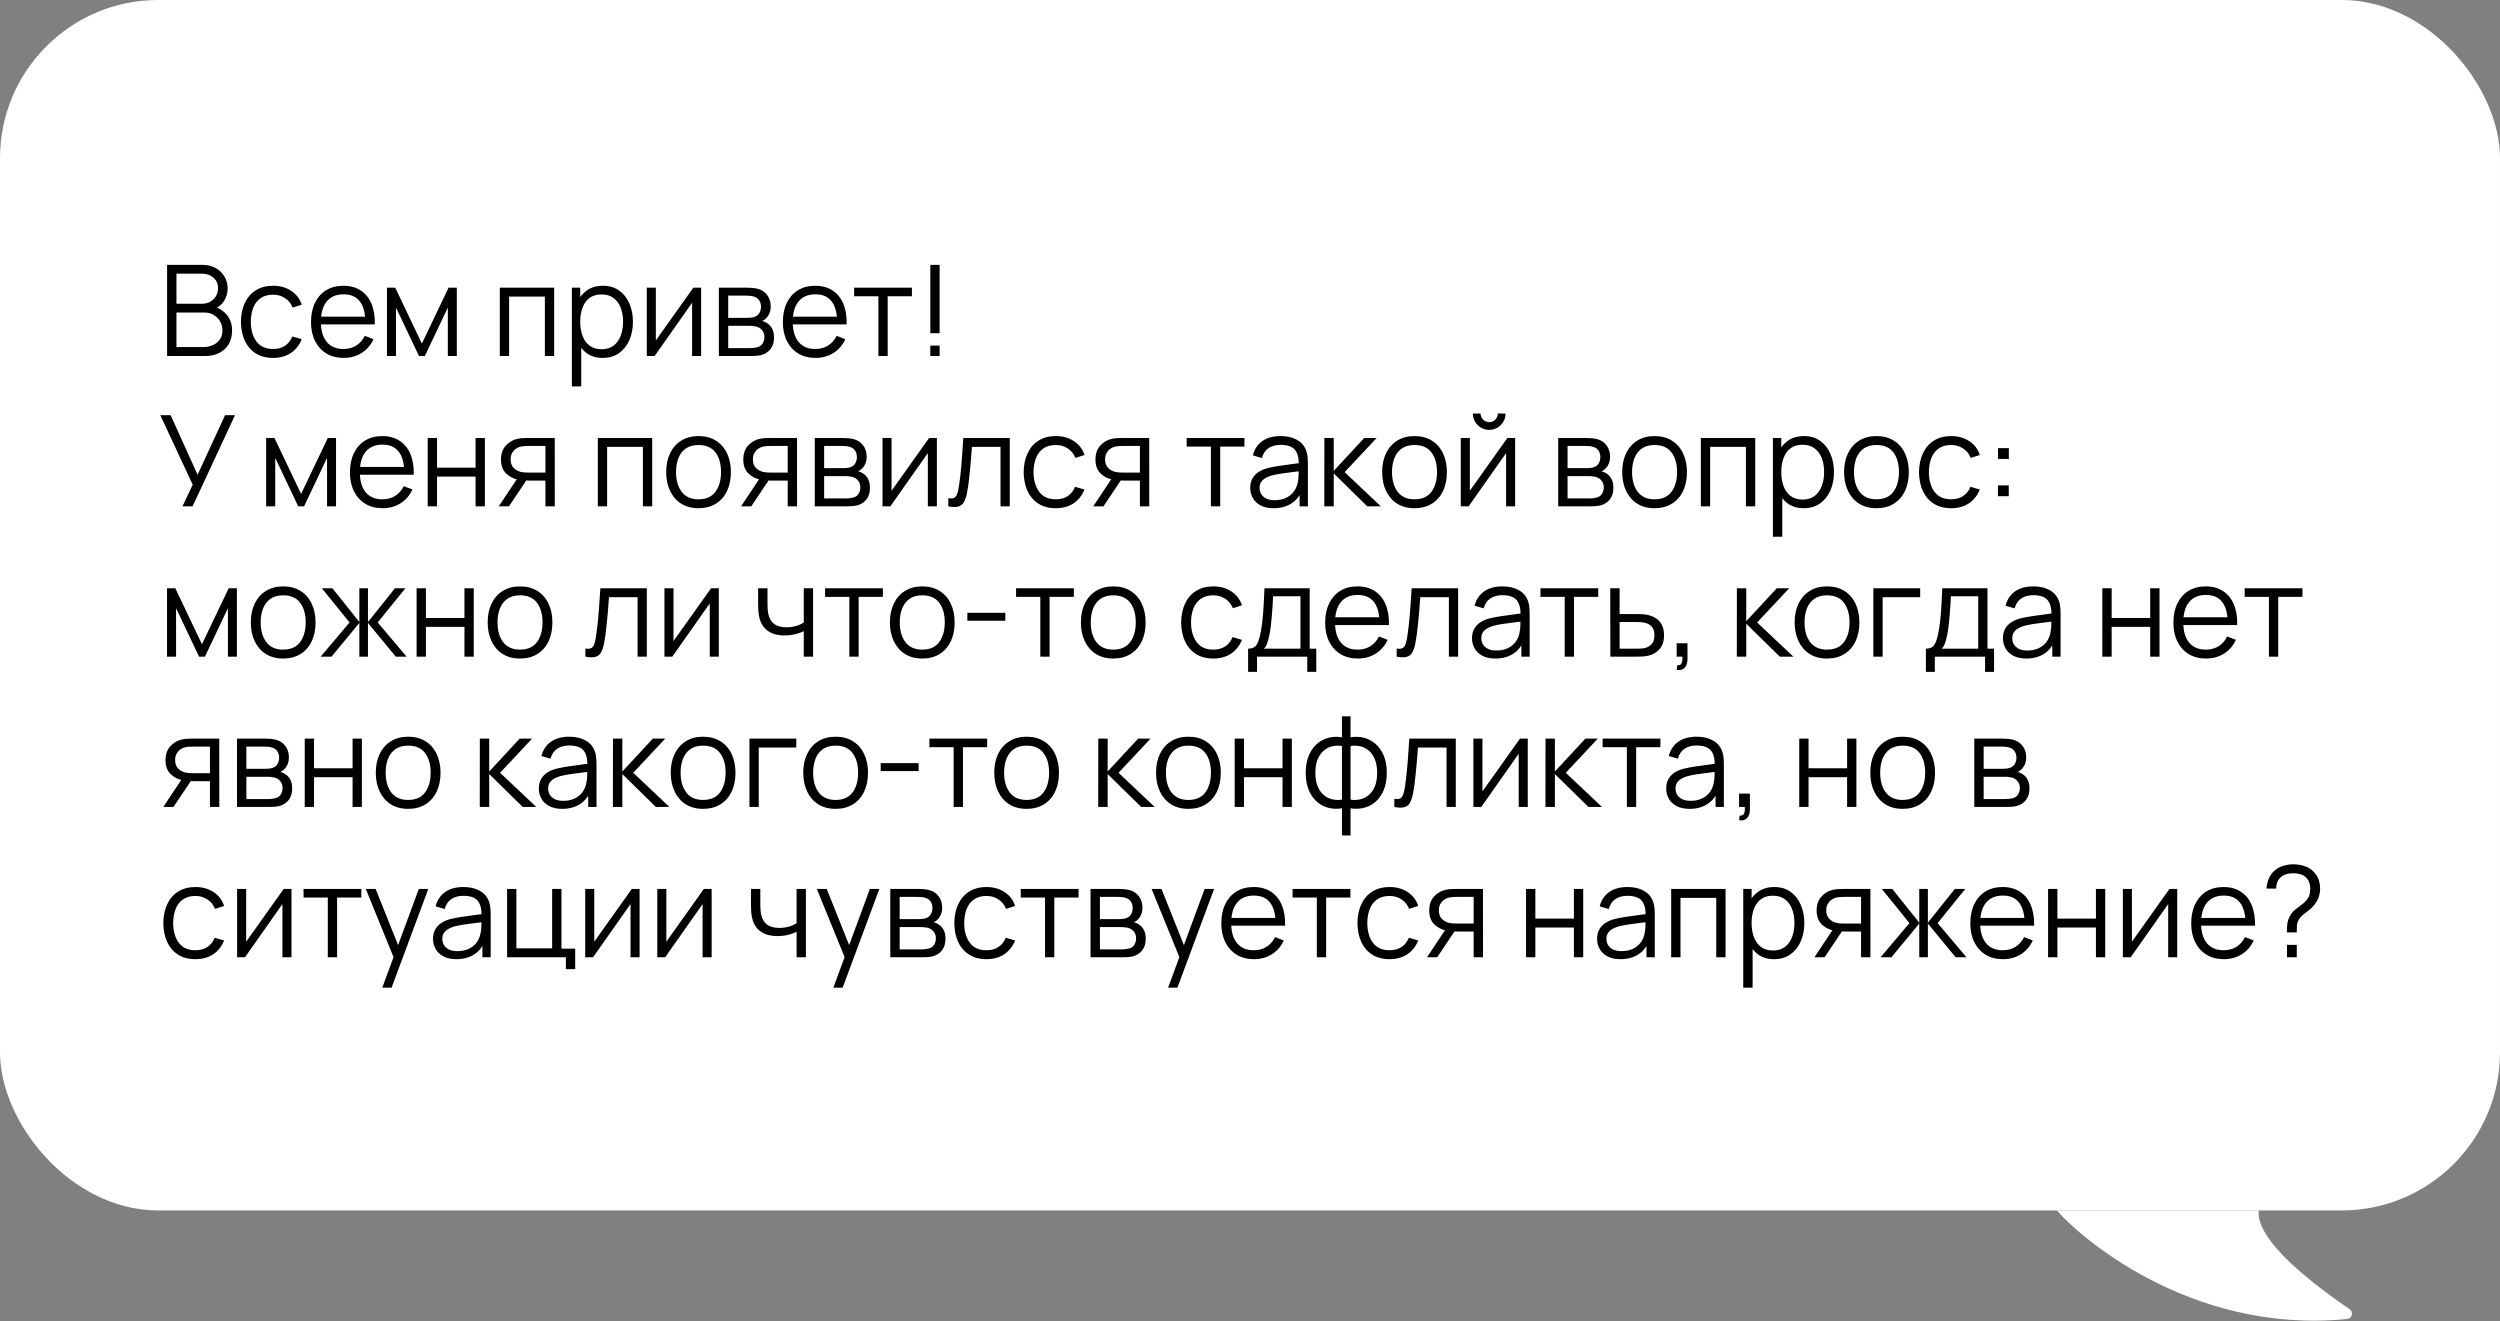
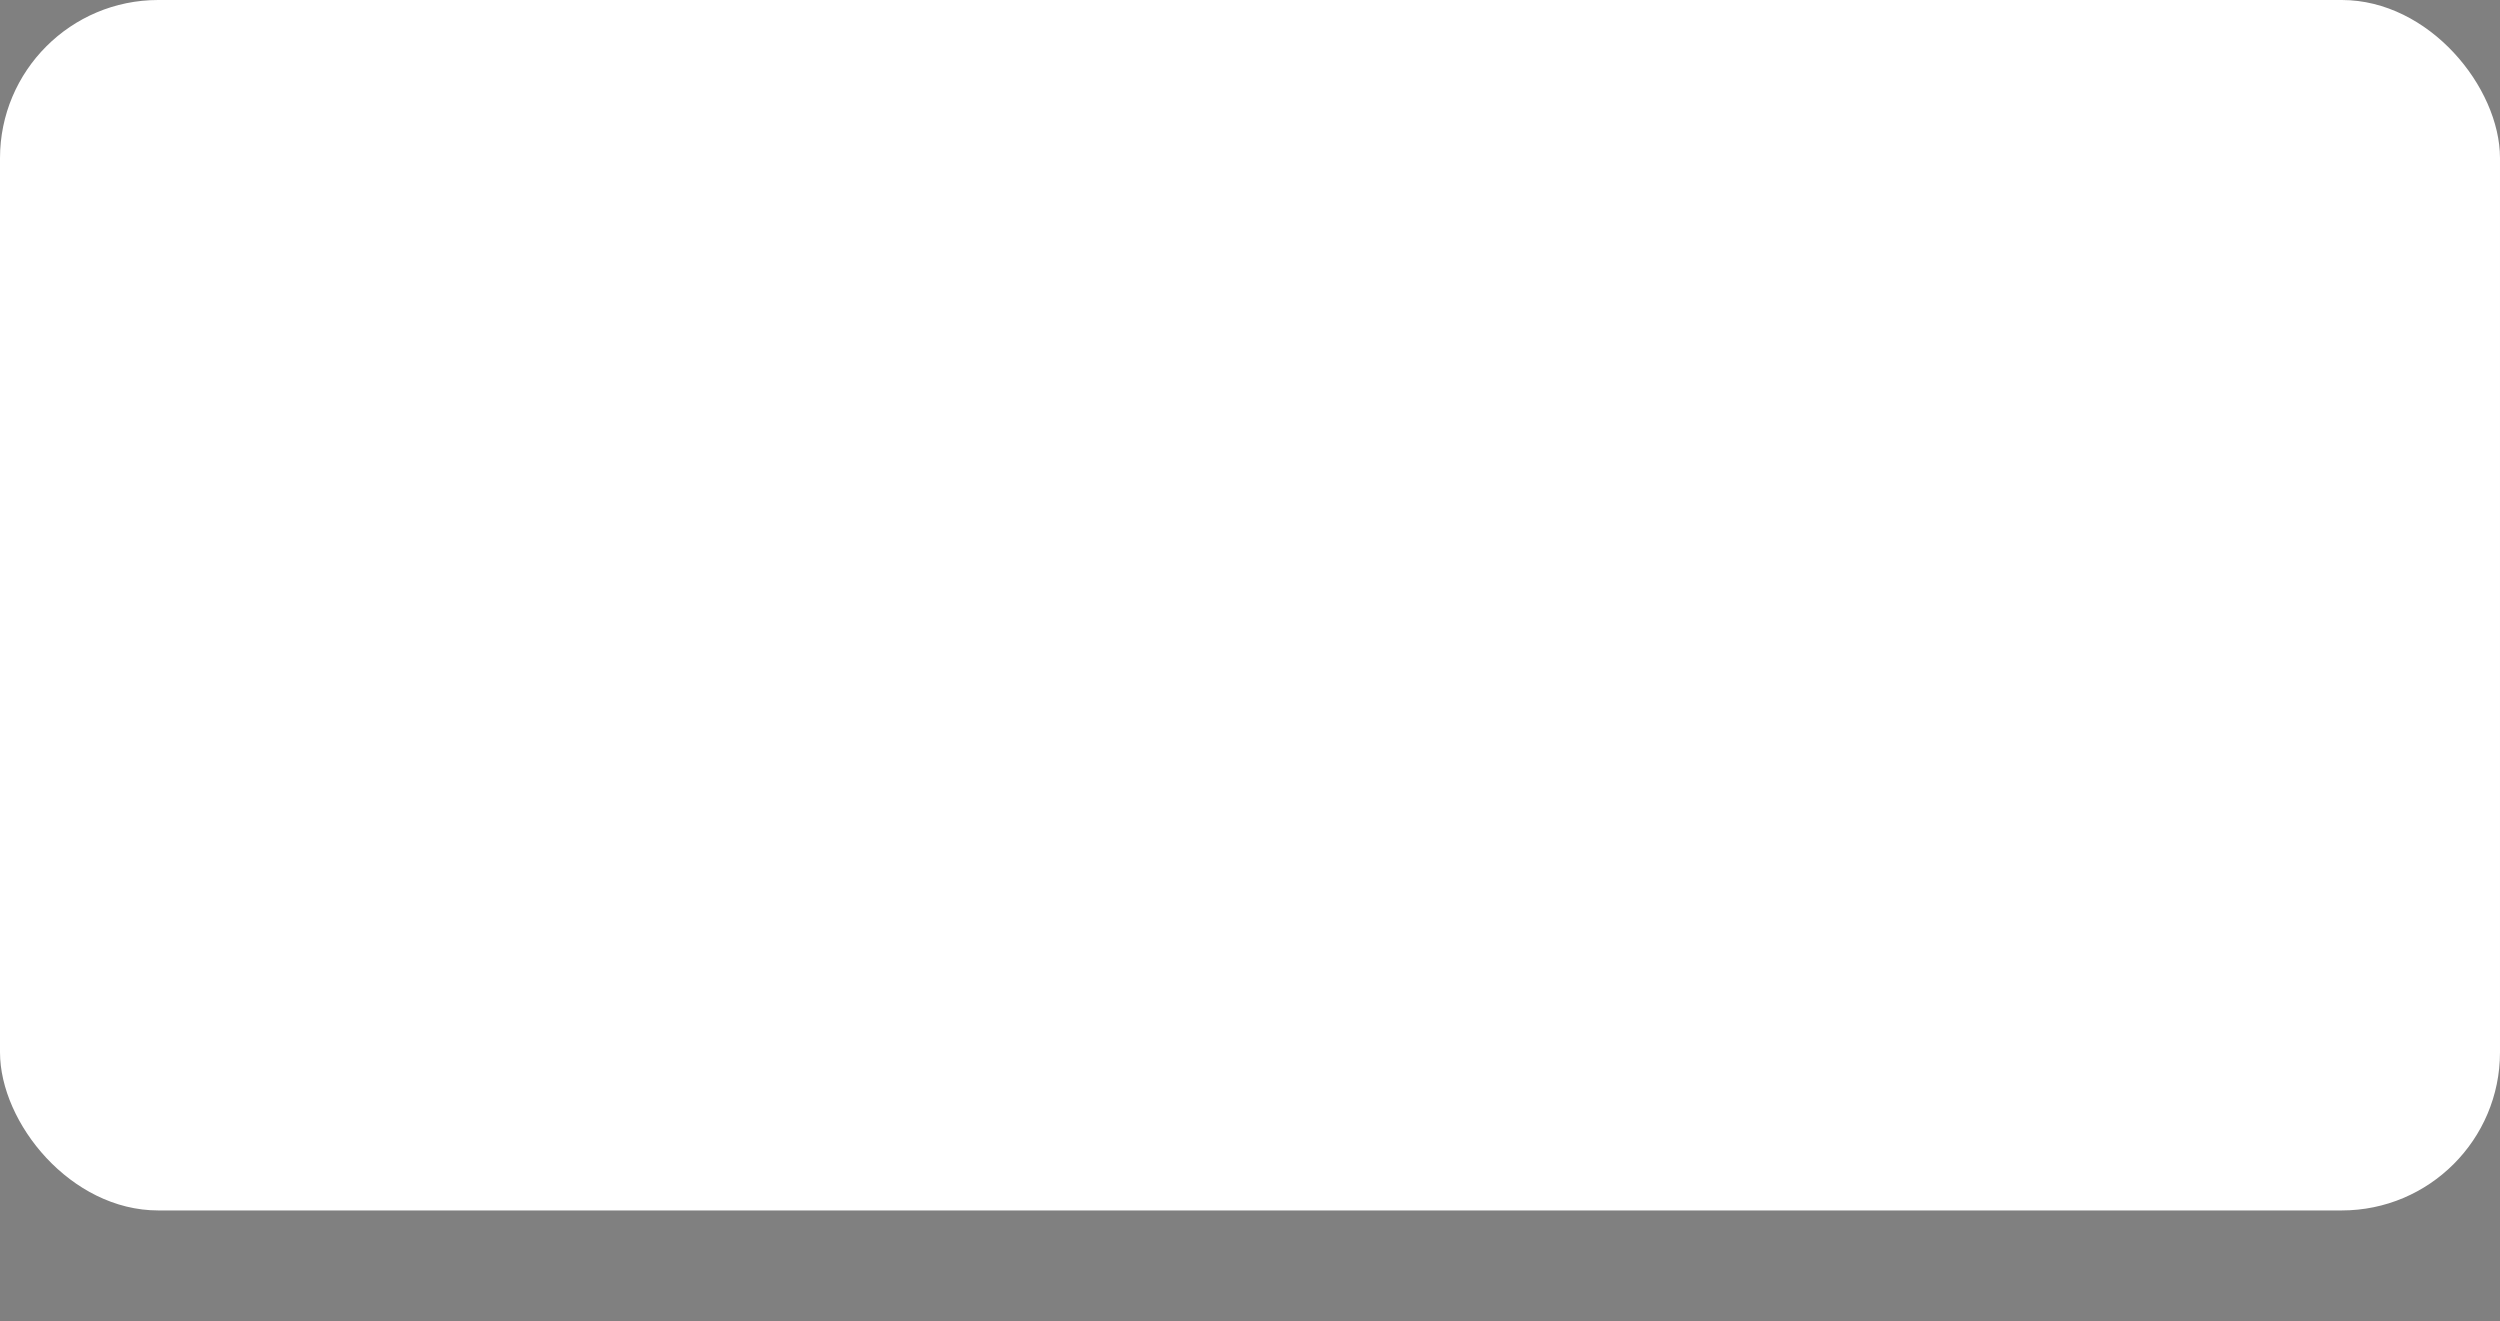
<svg xmlns="http://www.w3.org/2000/svg" width="316" height="167" viewBox="0 0 316 167" fill="none">
  <rect x="0" y="0" width="316" height="167" fill="#808080" stroke="none" />
  <rect width="316" height="153" rx="20" fill="white" />
-   <path d="M21.12 45V33.48H25.568C26.213 33.48 26.776 33.613 27.256 33.88C27.736 34.147 28.109 34.507 28.376 34.96C28.643 35.408 28.776 35.904 28.776 36.448C28.776 37.067 28.611 37.619 28.28 38.104C27.949 38.584 27.507 38.917 26.952 39.104L26.936 38.712C27.683 38.925 28.269 39.299 28.696 39.832C29.123 40.365 29.336 41.011 29.336 41.768C29.336 42.435 29.195 43.011 28.912 43.496C28.629 43.976 28.232 44.347 27.72 44.608C27.208 44.869 26.613 45 25.936 45H21.12ZM22.304 43.872H25.648C26.117 43.872 26.539 43.789 26.912 43.624C27.285 43.453 27.579 43.213 27.792 42.904C28.011 42.595 28.12 42.221 28.12 41.784C28.12 41.357 28.021 40.973 27.824 40.632C27.627 40.291 27.357 40.019 27.016 39.816C26.68 39.608 26.296 39.504 25.864 39.504H22.304V43.872ZM22.304 38.392H25.56C25.928 38.392 26.264 38.309 26.568 38.144C26.872 37.973 27.112 37.741 27.288 37.448C27.469 37.155 27.56 36.816 27.56 36.432C27.56 35.888 27.371 35.445 26.992 35.104C26.619 34.763 26.141 34.592 25.56 34.592H22.304V38.392ZM34.517 45.24C33.647 45.24 32.911 45.045 32.309 44.656C31.706 44.267 31.247 43.731 30.933 43.048C30.623 42.36 30.463 41.571 30.453 40.68C30.463 39.773 30.628 38.979 30.948 38.296C31.268 37.608 31.73 37.075 32.333 36.696C32.935 36.312 33.666 36.12 34.525 36.12C35.399 36.12 36.159 36.333 36.804 36.76C37.455 37.187 37.901 37.771 38.141 38.512L36.989 38.88C36.786 38.363 36.463 37.963 36.02 37.68C35.583 37.392 35.082 37.248 34.517 37.248C33.882 37.248 33.356 37.395 32.941 37.688C32.525 37.976 32.215 38.379 32.013 38.896C31.81 39.413 31.706 40.008 31.701 40.68C31.711 41.715 31.951 42.547 32.42 43.176C32.89 43.8 33.589 44.112 34.517 44.112C35.103 44.112 35.602 43.979 36.013 43.712C36.428 43.44 36.743 43.045 36.956 42.528L38.141 42.88C37.821 43.648 37.351 44.235 36.733 44.64C36.114 45.04 35.375 45.24 34.517 45.24ZM43.448 45.24C42.605 45.24 41.874 45.053 41.256 44.68C40.642 44.307 40.165 43.781 39.824 43.104C39.483 42.427 39.312 41.632 39.312 40.72C39.312 39.776 39.48 38.96 39.816 38.272C40.152 37.584 40.624 37.053 41.232 36.68C41.845 36.307 42.568 36.12 43.4 36.12C44.253 36.12 44.981 36.317 45.584 36.712C46.187 37.101 46.642 37.661 46.952 38.392C47.261 39.123 47.403 39.995 47.376 41.008H46.176V40.592C46.154 39.472 45.912 38.627 45.448 38.056C44.989 37.485 44.317 37.2 43.432 37.2C42.504 37.2 41.792 37.501 41.296 38.104C40.805 38.707 40.56 39.565 40.56 40.68C40.56 41.768 40.805 42.613 41.296 43.216C41.792 43.813 42.493 44.112 43.4 44.112C44.019 44.112 44.557 43.971 45.016 43.688C45.48 43.4 45.845 42.987 46.112 42.448L47.208 42.872C46.867 43.624 46.362 44.208 45.696 44.624C45.035 45.035 44.285 45.24 43.448 45.24ZM40.144 41.008V40.024H46.744V41.008H40.144ZM48.909 45V36.36H49.957L53.325 43.432L56.701 36.36H57.741V45H56.605V38.872L53.701 45H52.957L50.053 38.872V45H48.909ZM63.175 45V36.36H70.046V45H68.871V37.488H64.35V45H63.175ZM76.172 45.24C75.377 45.24 74.705 45.04 74.156 44.64C73.606 44.235 73.191 43.688 72.908 43C72.625 42.307 72.484 41.531 72.484 40.672C72.484 39.797 72.625 39.019 72.908 38.336C73.196 37.648 73.617 37.107 74.172 36.712C74.727 36.317 75.409 36.12 76.22 36.12C77.009 36.12 77.686 36.32 78.252 36.72C78.817 37.12 79.249 37.664 79.548 38.352C79.852 39.04 80.004 39.813 80.004 40.672C80.004 41.536 79.852 42.312 79.548 43C79.244 43.688 78.806 44.235 78.236 44.64C77.665 45.04 76.977 45.24 76.172 45.24ZM72.284 48.84V36.36H73.34V42.864H73.468V48.84H72.284ZM76.052 44.144C76.654 44.144 77.156 43.992 77.556 43.688C77.956 43.384 78.254 42.971 78.452 42.448C78.654 41.92 78.756 41.328 78.756 40.672C78.756 40.021 78.657 39.435 78.46 38.912C78.263 38.389 77.961 37.976 77.556 37.672C77.156 37.368 76.647 37.216 76.028 37.216C75.425 37.216 74.924 37.363 74.524 37.656C74.129 37.949 73.833 38.357 73.636 38.88C73.439 39.397 73.34 39.995 73.34 40.672C73.34 41.339 73.439 41.936 73.636 42.464C73.833 42.987 74.132 43.397 74.532 43.696C74.932 43.995 75.439 44.144 76.052 44.144ZM88.625 36.36V45H87.481V38.272L82.745 45H81.753V36.36H82.897V43.032L87.641 36.36H88.625ZM90.862 45V36.36H94.422C94.603 36.36 94.822 36.371 95.078 36.392C95.339 36.413 95.582 36.453 95.806 36.512C96.291 36.64 96.681 36.901 96.974 37.296C97.273 37.691 97.422 38.165 97.422 38.72C97.422 39.029 97.374 39.307 97.278 39.552C97.187 39.792 97.057 40 96.886 40.176C96.806 40.267 96.718 40.347 96.622 40.416C96.526 40.48 96.433 40.533 96.342 40.576C96.513 40.608 96.697 40.683 96.894 40.8C97.203 40.981 97.438 41.227 97.598 41.536C97.758 41.84 97.838 42.211 97.838 42.648C97.838 43.24 97.697 43.723 97.414 44.096C97.131 44.469 96.753 44.725 96.278 44.864C96.065 44.923 95.833 44.96 95.582 44.976C95.337 44.992 95.105 45 94.886 45H90.862ZM92.046 44H94.83C94.942 44 95.083 43.992 95.254 43.976C95.425 43.955 95.577 43.928 95.71 43.896C96.025 43.816 96.254 43.656 96.398 43.416C96.547 43.171 96.622 42.904 96.622 42.616C96.622 42.237 96.51 41.928 96.286 41.688C96.067 41.443 95.774 41.293 95.406 41.24C95.283 41.213 95.155 41.197 95.022 41.192C94.889 41.187 94.769 41.184 94.662 41.184H92.046V44ZM92.046 40.176H94.462C94.601 40.176 94.755 40.168 94.926 40.152C95.102 40.131 95.254 40.096 95.382 40.048C95.659 39.952 95.862 39.787 95.99 39.552C96.123 39.317 96.19 39.061 96.19 38.784C96.19 38.48 96.118 38.213 95.974 37.984C95.835 37.755 95.625 37.595 95.342 37.504C95.15 37.435 94.942 37.395 94.718 37.384C94.499 37.373 94.361 37.368 94.302 37.368H92.046V40.176ZM103.089 45.24C102.246 45.24 101.515 45.053 100.897 44.68C100.283 44.307 99.806 43.781 99.465 43.104C99.123 42.427 98.953 41.632 98.953 40.72C98.953 39.776 99.121 38.96 99.457 38.272C99.793 37.584 100.265 37.053 100.873 36.68C101.486 36.307 102.209 36.12 103.041 36.12C103.894 36.12 104.622 36.317 105.225 36.712C105.827 37.101 106.283 37.661 106.593 38.392C106.902 39.123 107.043 39.995 107.017 41.008H105.817V40.592C105.795 39.472 105.553 38.627 105.089 38.056C104.63 37.485 103.958 37.2 103.073 37.2C102.145 37.2 101.433 37.501 100.937 38.104C100.446 38.707 100.201 39.565 100.201 40.68C100.201 41.768 100.446 42.613 100.937 43.216C101.433 43.813 102.134 44.112 103.041 44.112C103.659 44.112 104.198 43.971 104.657 43.688C105.121 43.4 105.486 42.987 105.753 42.448L106.849 42.872C106.507 43.624 106.003 44.208 105.337 44.624C104.675 45.035 103.926 45.24 103.089 45.24ZM99.784 41.008V40.024H106.385V41.008H99.784ZM111.027 45V37.448H107.963V36.36H115.267V37.448H112.203V45H111.027ZM117.592 45V43.68H118.768V45H117.592ZM117.592 42.12V33.48H118.768V42.12H117.592ZM23.064 64L24.36 61.272L20.264 52.48H21.568L24.976 60.008L28.448 52.48H29.704L24.344 64H23.064ZM33.643 64V55.36H34.691L38.059 62.432L41.435 55.36H42.475V64H41.339V57.872L38.435 64H37.691L34.787 57.872V64H33.643ZM48.37 64.24C47.527 64.24 46.796 64.053 46.178 63.68C45.564 63.307 45.087 62.781 44.746 62.104C44.404 61.427 44.234 60.632 44.234 59.72C44.234 58.776 44.402 57.96 44.738 57.272C45.074 56.584 45.546 56.053 46.154 55.68C46.767 55.307 47.49 55.12 48.322 55.12C49.175 55.12 49.903 55.317 50.506 55.712C51.108 56.101 51.564 56.661 51.874 57.392C52.183 58.123 52.324 58.995 52.298 60.008H51.098V59.592C51.076 58.472 50.834 57.627 50.37 57.056C49.911 56.485 49.239 56.2 48.354 56.2C47.426 56.2 46.714 56.501 46.218 57.104C45.727 57.707 45.482 58.565 45.482 59.68C45.482 60.768 45.727 61.613 46.218 62.216C46.714 62.813 47.415 63.112 48.322 63.112C48.94 63.112 49.479 62.971 49.938 62.688C50.402 62.4 50.767 61.987 51.034 61.448L52.13 61.872C51.788 62.624 51.284 63.208 50.618 63.624C49.956 64.035 49.207 64.24 48.37 64.24ZM45.066 60.008V59.024H51.666V60.008H45.066ZM54.065 64V55.36H55.241V59.112H60.113V55.36H61.289V64H60.113V60.24H55.241V64H54.065ZM68.942 64V60.744H66.926C66.692 60.744 66.449 60.736 66.198 60.72C65.953 60.699 65.724 60.669 65.51 60.632C64.902 60.515 64.385 60.248 63.958 59.832C63.537 59.411 63.326 58.829 63.326 58.088C63.326 57.363 63.524 56.781 63.918 56.344C64.313 55.901 64.79 55.613 65.35 55.48C65.606 55.421 65.865 55.387 66.126 55.376C66.393 55.365 66.622 55.36 66.814 55.36H70.118L70.126 64H68.942ZM63.046 64L65.454 60.376H66.758L64.334 64H63.046ZM66.862 59.736H68.942V56.368H66.862C66.734 56.368 66.556 56.373 66.326 56.384C66.097 56.395 65.881 56.429 65.678 56.488C65.502 56.541 65.326 56.635 65.15 56.768C64.98 56.896 64.836 57.069 64.718 57.288C64.601 57.501 64.542 57.763 64.542 58.072C64.542 58.504 64.66 58.851 64.894 59.112C65.134 59.368 65.433 59.544 65.79 59.64C65.982 59.683 66.174 59.709 66.366 59.72C66.558 59.731 66.724 59.736 66.862 59.736ZM75.565 64V55.36H82.437V64H81.261V56.488H76.741V64H75.565ZM88.29 64.24C87.432 64.24 86.698 64.045 86.091 63.656C85.483 63.267 85.016 62.728 84.691 62.04C84.365 61.352 84.203 60.563 84.203 59.672C84.203 58.765 84.368 57.971 84.698 57.288C85.029 56.605 85.499 56.075 86.106 55.696C86.72 55.312 87.448 55.12 88.29 55.12C89.154 55.12 89.891 55.315 90.499 55.704C91.112 56.088 91.579 56.624 91.898 57.312C92.224 57.995 92.386 58.781 92.386 59.672C92.386 60.579 92.224 61.376 91.898 62.064C91.573 62.747 91.104 63.28 90.49 63.664C89.877 64.048 89.144 64.24 88.29 64.24ZM88.29 63.112C89.251 63.112 89.965 62.795 90.434 62.16C90.904 61.52 91.138 60.691 91.138 59.672C91.138 58.627 90.901 57.795 90.427 57.176C89.957 56.557 89.245 56.248 88.29 56.248C87.645 56.248 87.112 56.395 86.691 56.688C86.275 56.976 85.963 57.379 85.754 57.896C85.552 58.408 85.451 59 85.451 59.672C85.451 60.712 85.691 61.547 86.171 62.176C86.65 62.8 87.357 63.112 88.29 63.112ZM99.567 64V60.744H97.551C97.317 60.744 97.074 60.736 96.823 60.72C96.578 60.699 96.349 60.669 96.135 60.632C95.527 60.515 95.01 60.248 94.583 59.832C94.162 59.411 93.951 58.829 93.951 58.088C93.951 57.363 94.149 56.781 94.543 56.344C94.938 55.901 95.415 55.613 95.975 55.48C96.231 55.421 96.49 55.387 96.751 55.376C97.018 55.365 97.247 55.36 97.439 55.36H100.743L100.751 64H99.567ZM93.671 64L96.079 60.376H97.383L94.959 64H93.671ZM97.487 59.736H99.567V56.368H97.487C97.359 56.368 97.181 56.373 96.951 56.384C96.722 56.395 96.506 56.429 96.303 56.488C96.127 56.541 95.951 56.635 95.775 56.768C95.605 56.896 95.461 57.069 95.343 57.288C95.226 57.501 95.167 57.763 95.167 58.072C95.167 58.504 95.285 58.851 95.519 59.112C95.759 59.368 96.058 59.544 96.415 59.64C96.607 59.683 96.799 59.709 96.991 59.72C97.183 59.731 97.349 59.736 97.487 59.736ZM102.987 64V55.36H106.547C106.728 55.36 106.947 55.371 107.203 55.392C107.464 55.413 107.707 55.453 107.931 55.512C108.416 55.64 108.806 55.901 109.099 56.296C109.398 56.691 109.547 57.165 109.547 57.72C109.547 58.029 109.499 58.307 109.403 58.552C109.312 58.792 109.182 59 109.011 59.176C108.931 59.267 108.843 59.347 108.747 59.416C108.651 59.48 108.558 59.533 108.467 59.576C108.638 59.608 108.822 59.683 109.019 59.8C109.328 59.981 109.563 60.227 109.723 60.536C109.883 60.84 109.963 61.211 109.963 61.648C109.963 62.24 109.822 62.723 109.539 63.096C109.256 63.469 108.878 63.725 108.403 63.864C108.19 63.923 107.958 63.96 107.707 63.976C107.462 63.992 107.23 64 107.011 64H102.987ZM104.171 63H106.955C107.067 63 107.208 62.992 107.379 62.976C107.55 62.955 107.702 62.928 107.835 62.896C108.15 62.816 108.379 62.656 108.523 62.416C108.672 62.171 108.747 61.904 108.747 61.616C108.747 61.237 108.635 60.928 108.411 60.688C108.192 60.443 107.899 60.293 107.531 60.24C107.408 60.213 107.28 60.197 107.147 60.192C107.014 60.187 106.894 60.184 106.787 60.184H104.171V63ZM104.171 59.176H106.587C106.726 59.176 106.88 59.168 107.051 59.152C107.227 59.131 107.379 59.096 107.507 59.048C107.784 58.952 107.987 58.787 108.115 58.552C108.248 58.317 108.315 58.061 108.315 57.784C108.315 57.48 108.243 57.213 108.099 56.984C107.96 56.755 107.75 56.595 107.467 56.504C107.275 56.435 107.067 56.395 106.843 56.384C106.624 56.373 106.486 56.368 106.427 56.368H104.171V59.176ZM118.422 55.36V64H117.278V57.272L112.542 64H111.55V55.36H112.694V62.032L117.438 55.36H118.422ZM119.867 64V62.968C120.187 63.027 120.43 63.013 120.595 62.928C120.766 62.837 120.891 62.688 120.971 62.48C121.051 62.267 121.118 62.003 121.171 61.688C121.256 61.165 121.334 60.589 121.403 59.96C121.472 59.331 121.534 58.637 121.587 57.88C121.646 57.117 121.704 56.277 121.763 55.36H127.635V64H126.467V56.488H122.851C122.814 57.053 122.771 57.616 122.723 58.176C122.675 58.736 122.624 59.275 122.571 59.792C122.523 60.304 122.47 60.776 122.411 61.208C122.352 61.64 122.291 62.013 122.227 62.328C122.131 62.803 122.003 63.181 121.843 63.464C121.688 63.747 121.456 63.933 121.147 64.024C120.838 64.115 120.411 64.107 119.867 64ZM133.454 64.24C132.585 64.24 131.849 64.045 131.246 63.656C130.643 63.267 130.185 62.731 129.87 62.048C129.561 61.36 129.401 60.571 129.39 59.68C129.401 58.773 129.566 57.979 129.886 57.296C130.206 56.608 130.667 56.075 131.27 55.696C131.873 55.312 132.603 55.12 133.462 55.12C134.337 55.12 135.097 55.333 135.742 55.76C136.393 56.187 136.838 56.771 137.078 57.512L135.926 57.88C135.723 57.363 135.401 56.963 134.958 56.68C134.521 56.392 134.019 56.248 133.454 56.248C132.819 56.248 132.294 56.395 131.878 56.688C131.462 56.976 131.153 57.379 130.95 57.896C130.747 58.413 130.643 59.008 130.638 59.68C130.649 60.715 130.889 61.547 131.358 62.176C131.827 62.8 132.526 63.112 133.454 63.112C134.041 63.112 134.539 62.979 134.95 62.712C135.366 62.44 135.681 62.045 135.894 61.528L137.078 61.88C136.758 62.648 136.289 63.235 135.67 63.64C135.051 64.04 134.313 64.24 133.454 64.24ZM144.083 64V60.744H142.067C141.832 60.744 141.59 60.736 141.339 60.72C141.094 60.699 140.864 60.669 140.651 60.632C140.043 60.515 139.526 60.248 139.099 59.832C138.678 59.411 138.467 58.829 138.467 58.088C138.467 57.363 138.664 56.781 139.059 56.344C139.454 55.901 139.931 55.613 140.491 55.48C140.747 55.421 141.006 55.387 141.267 55.376C141.534 55.365 141.763 55.36 141.955 55.36H145.259L145.267 64H144.083ZM138.187 64L140.595 60.376H141.899L139.475 64H138.187ZM142.003 59.736H144.083V56.368H142.003C141.875 56.368 141.696 56.373 141.467 56.384C141.238 56.395 141.022 56.429 140.819 56.488C140.643 56.541 140.467 56.635 140.291 56.768C140.12 56.896 139.976 57.069 139.859 57.288C139.742 57.501 139.683 57.763 139.683 58.072C139.683 58.504 139.8 58.851 140.035 59.112C140.275 59.368 140.574 59.544 140.931 59.64C141.123 59.683 141.315 59.709 141.507 59.72C141.699 59.731 141.864 59.736 142.003 59.736ZM153.058 64V56.448H149.994V55.36H157.298V56.448H154.234V64H153.058ZM160.983 64.24C160.332 64.24 159.785 64.123 159.343 63.888C158.905 63.653 158.577 63.341 158.359 62.952C158.14 62.563 158.031 62.139 158.031 61.68C158.031 61.211 158.124 60.811 158.311 60.48C158.503 60.144 158.761 59.869 159.087 59.656C159.417 59.443 159.799 59.28 160.231 59.168C160.668 59.061 161.151 58.968 161.679 58.888C162.212 58.803 162.732 58.731 163.239 58.672C163.751 58.608 164.199 58.547 164.583 58.488L164.167 58.744C164.183 57.891 164.017 57.259 163.671 56.848C163.324 56.437 162.721 56.232 161.863 56.232C161.271 56.232 160.769 56.365 160.359 56.632C159.953 56.899 159.668 57.32 159.503 57.896L158.359 57.56C158.556 56.787 158.953 56.187 159.551 55.76C160.148 55.333 160.924 55.12 161.879 55.12C162.668 55.12 163.337 55.269 163.887 55.568C164.441 55.861 164.833 56.288 165.063 56.848C165.169 57.099 165.239 57.379 165.271 57.688C165.303 57.997 165.319 58.312 165.319 58.632V64H164.271V61.832L164.575 61.96C164.281 62.701 163.825 63.267 163.207 63.656C162.588 64.045 161.847 64.24 160.983 64.24ZM161.119 63.224C161.668 63.224 162.148 63.125 162.559 62.928C162.969 62.731 163.3 62.461 163.551 62.12C163.801 61.773 163.964 61.384 164.039 60.952C164.103 60.675 164.137 60.371 164.143 60.04C164.148 59.704 164.151 59.453 164.151 59.288L164.599 59.52C164.199 59.573 163.764 59.627 163.295 59.68C162.831 59.733 162.372 59.795 161.919 59.864C161.471 59.933 161.065 60.016 160.703 60.112C160.457 60.181 160.22 60.28 159.991 60.408C159.761 60.531 159.572 60.696 159.423 60.904C159.279 61.112 159.207 61.371 159.207 61.68C159.207 61.931 159.268 62.173 159.391 62.408C159.519 62.643 159.721 62.837 159.999 62.992C160.281 63.147 160.655 63.224 161.119 63.224ZM167.393 64L167.401 55.36H168.585V59.52L172.441 55.36H174.009L169.961 59.68L174.537 64H172.825L168.585 59.84V64H167.393ZM178.791 64.24C177.932 64.24 177.199 64.045 176.591 63.656C175.983 63.267 175.516 62.728 175.191 62.04C174.865 61.352 174.703 60.563 174.703 59.672C174.703 58.765 174.868 57.971 175.199 57.288C175.529 56.605 175.999 56.075 176.607 55.696C177.22 55.312 177.948 55.12 178.791 55.12C179.655 55.12 180.391 55.315 180.999 55.704C181.612 56.088 182.079 56.624 182.399 57.312C182.724 57.995 182.887 58.781 182.887 59.672C182.887 60.579 182.724 61.376 182.399 62.064C182.073 62.747 181.604 63.28 180.991 63.664C180.377 64.048 179.644 64.24 178.791 64.24ZM178.791 63.112C179.751 63.112 180.465 62.795 180.935 62.16C181.404 61.52 181.639 60.691 181.639 59.672C181.639 58.627 181.401 57.795 180.927 57.176C180.457 56.557 179.745 56.248 178.791 56.248C178.145 56.248 177.612 56.395 177.191 56.688C176.775 56.976 176.463 57.379 176.255 57.896C176.052 58.408 175.951 59 175.951 59.672C175.951 60.712 176.191 61.547 176.671 62.176C177.151 62.8 177.857 63.112 178.791 63.112ZM188.235 54.336C187.857 54.336 187.51 54.243 187.195 54.056C186.881 53.869 186.63 53.621 186.443 53.312C186.262 52.997 186.171 52.651 186.171 52.272H187.147C187.147 52.571 187.254 52.827 187.467 53.04C187.681 53.253 187.937 53.36 188.235 53.36C188.539 53.36 188.795 53.253 189.003 53.04C189.217 52.827 189.323 52.571 189.323 52.272H190.299C190.299 52.651 190.206 52.997 190.019 53.312C189.838 53.621 189.59 53.869 189.275 54.056C188.961 54.243 188.614 54.336 188.235 54.336ZM191.515 55.36V64H190.371V57.272L185.635 64H184.643V55.36H185.787V62.032L190.531 55.36H191.515ZM196.956 64V55.36H200.516C200.697 55.36 200.916 55.371 201.172 55.392C201.433 55.413 201.676 55.453 201.9 55.512C202.385 55.64 202.774 55.901 203.068 56.296C203.366 56.691 203.516 57.165 203.516 57.72C203.516 58.029 203.468 58.307 203.372 58.552C203.281 58.792 203.15 59 202.98 59.176C202.9 59.267 202.812 59.347 202.716 59.416C202.62 59.48 202.526 59.533 202.436 59.576C202.606 59.608 202.79 59.683 202.988 59.8C203.297 59.981 203.532 60.227 203.692 60.536C203.852 60.84 203.932 61.211 203.932 61.648C203.932 62.24 203.79 62.723 203.508 63.096C203.225 63.469 202.846 63.725 202.372 63.864C202.158 63.923 201.926 63.96 201.676 63.976C201.43 63.992 201.198 64 200.98 64H196.956ZM198.14 63H200.924C201.036 63 201.177 62.992 201.348 62.976C201.518 62.955 201.67 62.928 201.804 62.896C202.118 62.816 202.348 62.656 202.492 62.416C202.641 62.171 202.716 61.904 202.716 61.616C202.716 61.237 202.604 60.928 202.38 60.688C202.161 60.443 201.868 60.293 201.5 60.24C201.377 60.213 201.249 60.197 201.116 60.192C200.982 60.187 200.862 60.184 200.756 60.184H198.14V63ZM198.14 59.176H200.556C200.694 59.176 200.849 59.168 201.02 59.152C201.196 59.131 201.348 59.096 201.476 59.048C201.753 58.952 201.956 58.787 202.084 58.552C202.217 58.317 202.284 58.061 202.284 57.784C202.284 57.48 202.212 57.213 202.068 56.984C201.929 56.755 201.718 56.595 201.436 56.504C201.244 56.435 201.036 56.395 200.812 56.384C200.593 56.373 200.454 56.368 200.396 56.368H198.14V59.176ZM209.134 64.24C208.276 64.24 207.542 64.045 206.934 63.656C206.326 63.267 205.86 62.728 205.534 62.04C205.209 61.352 205.046 60.563 205.046 59.672C205.046 58.765 205.212 57.971 205.542 57.288C205.873 56.605 206.342 56.075 206.95 55.696C207.564 55.312 208.292 55.12 209.134 55.12C209.998 55.12 210.734 55.315 211.342 55.704C211.956 56.088 212.422 56.624 212.742 57.312C213.068 57.995 213.23 58.781 213.23 59.672C213.23 60.579 213.068 61.376 212.742 62.064C212.417 62.747 211.948 63.28 211.334 63.664C210.721 64.048 209.988 64.24 209.134 64.24ZM209.134 63.112C210.094 63.112 210.809 62.795 211.278 62.16C211.748 61.52 211.982 60.691 211.982 59.672C211.982 58.627 211.745 57.795 211.27 57.176C210.801 56.557 210.089 56.248 209.134 56.248C208.489 56.248 207.956 56.395 207.534 56.688C207.118 56.976 206.806 57.379 206.598 57.896C206.396 58.408 206.294 59 206.294 59.672C206.294 60.712 206.534 61.547 207.014 62.176C207.494 62.8 208.201 63.112 209.134 63.112ZM214.987 64V55.36H221.859V64H220.683V56.488H216.163V64H214.987ZM227.984 64.24C227.19 64.24 226.518 64.04 225.968 63.64C225.419 63.235 225.003 62.688 224.72 62C224.438 61.307 224.296 60.531 224.296 59.672C224.296 58.797 224.438 58.019 224.72 57.336C225.008 56.648 225.43 56.107 225.984 55.712C226.539 55.317 227.222 55.12 228.032 55.12C228.822 55.12 229.499 55.32 230.064 55.72C230.63 56.12 231.062 56.664 231.36 57.352C231.664 58.04 231.816 58.813 231.816 59.672C231.816 60.536 231.664 61.312 231.36 62C231.056 62.688 230.619 63.235 230.048 63.64C229.478 64.04 228.79 64.24 227.984 64.24ZM224.096 67.84V55.36H225.152V61.864H225.28V67.84H224.096ZM227.864 63.144C228.467 63.144 228.968 62.992 229.368 62.688C229.768 62.384 230.067 61.971 230.264 61.448C230.467 60.92 230.568 60.328 230.568 59.672C230.568 59.021 230.47 58.435 230.272 57.912C230.075 57.389 229.774 56.976 229.368 56.672C228.968 56.368 228.459 56.216 227.84 56.216C227.238 56.216 226.736 56.363 226.336 56.656C225.942 56.949 225.646 57.357 225.448 57.88C225.251 58.397 225.152 58.995 225.152 59.672C225.152 60.339 225.251 60.936 225.448 61.464C225.646 61.987 225.944 62.397 226.344 62.696C226.744 62.995 227.251 63.144 227.864 63.144ZM237.181 64.24C236.322 64.24 235.589 64.045 234.981 63.656C234.373 63.267 233.906 62.728 233.581 62.04C233.256 61.352 233.093 60.563 233.093 59.672C233.093 58.765 233.258 57.971 233.589 57.288C233.92 56.605 234.389 56.075 234.997 55.696C235.61 55.312 236.338 55.12 237.181 55.12C238.045 55.12 238.781 55.315 239.389 55.704C240.002 56.088 240.469 56.624 240.789 57.312C241.114 57.995 241.277 58.781 241.277 59.672C241.277 60.579 241.114 61.376 240.789 62.064C240.464 62.747 239.994 63.28 239.381 63.664C238.768 64.048 238.034 64.24 237.181 64.24ZM237.181 63.112C238.141 63.112 238.856 62.795 239.325 62.16C239.794 61.52 240.029 60.691 240.029 59.672C240.029 58.627 239.792 57.795 239.317 57.176C238.848 56.557 238.136 56.248 237.181 56.248C236.536 56.248 236.002 56.395 235.581 56.688C235.165 56.976 234.853 57.379 234.645 57.896C234.442 58.408 234.341 59 234.341 59.672C234.341 60.712 234.581 61.547 235.061 62.176C235.541 62.8 236.248 63.112 237.181 63.112ZM246.626 64.24C245.757 64.24 245.021 64.045 244.418 63.656C243.815 63.267 243.357 62.731 243.042 62.048C242.733 61.36 242.573 60.571 242.562 59.68C242.573 58.773 242.738 57.979 243.058 57.296C243.378 56.608 243.839 56.075 244.442 55.696C245.045 55.312 245.775 55.12 246.634 55.12C247.509 55.12 248.269 55.333 248.914 55.76C249.565 56.187 250.01 56.771 250.25 57.512L249.098 57.88C248.895 57.363 248.573 56.963 248.13 56.68C247.693 56.392 247.191 56.248 246.626 56.248C245.991 56.248 245.466 56.395 245.05 56.688C244.634 56.976 244.325 57.379 244.122 57.896C243.919 58.413 243.815 59.008 243.81 59.68C243.821 60.715 244.061 61.547 244.53 62.176C244.999 62.8 245.698 63.112 246.626 63.112C247.213 63.112 247.711 62.979 248.122 62.712C248.538 62.44 248.853 62.045 249.066 61.528L250.25 61.88C249.93 62.648 249.461 63.235 248.842 63.64C248.223 64.04 247.485 64.24 246.626 64.24ZM252.541 62.72V61.352H253.909V62.72H252.541ZM252.549 58.008V56.64H253.917V58.008H252.549ZM21.112 83V74.36H22.16L25.528 81.432L28.904 74.36H29.944V83H28.808V76.872L25.904 83H25.16L22.256 76.872V83H21.112ZM35.791 83.24C34.932 83.24 34.199 83.045 33.59 82.656C32.983 82.267 32.516 81.728 32.191 81.04C31.865 80.352 31.703 79.563 31.703 78.672C31.703 77.765 31.868 76.971 32.199 76.288C32.529 75.605 32.998 75.075 33.606 74.696C34.22 74.312 34.948 74.12 35.791 74.12C36.654 74.12 37.391 74.315 37.998 74.704C38.612 75.088 39.078 75.624 39.398 76.312C39.724 76.995 39.886 77.781 39.886 78.672C39.886 79.579 39.724 80.376 39.398 81.064C39.073 81.747 38.604 82.28 37.99 82.664C37.377 83.048 36.644 83.24 35.791 83.24ZM35.791 82.112C36.751 82.112 37.465 81.795 37.934 81.16C38.404 80.52 38.639 79.691 38.639 78.672C38.639 77.627 38.401 76.795 37.926 76.176C37.457 75.557 36.745 75.248 35.791 75.248C35.145 75.248 34.612 75.395 34.191 75.688C33.775 75.976 33.462 76.379 33.255 76.896C33.052 77.408 32.95 78 32.95 78.672C32.95 79.712 33.191 80.547 33.67 81.176C34.151 81.8 34.857 82.112 35.791 82.112ZM40.535 83L44.183 78.68L40.687 74.36H42.015L45.423 78.624V74.36H46.511V78.624L49.919 74.36H51.239L47.743 78.68L51.391 83H50.023L46.511 78.736V83H45.423V78.736L41.903 83H40.535ZM52.659 83V74.36H53.835V78.112H58.707V74.36H59.883V83H58.707V79.24H53.835V83H52.659ZM65.728 83.24C64.869 83.24 64.136 83.045 63.528 82.656C62.92 82.267 62.453 81.728 62.128 81.04C61.803 80.352 61.64 79.563 61.64 78.672C61.64 77.765 61.805 76.971 62.136 76.288C62.467 75.605 62.936 75.075 63.544 74.696C64.157 74.312 64.885 74.12 65.728 74.12C66.592 74.12 67.328 74.315 67.936 74.704C68.549 75.088 69.016 75.624 69.336 76.312C69.661 76.995 69.824 77.781 69.824 78.672C69.824 79.579 69.661 80.376 69.336 81.064C69.011 81.747 68.541 82.28 67.928 82.664C67.315 83.048 66.581 83.24 65.728 83.24ZM65.728 82.112C66.688 82.112 67.403 81.795 67.872 81.16C68.341 80.52 68.576 79.691 68.576 78.672C68.576 77.627 68.339 76.795 67.864 76.176C67.395 75.557 66.683 75.248 65.728 75.248C65.083 75.248 64.549 75.395 64.128 75.688C63.712 75.976 63.4 76.379 63.192 76.896C62.989 77.408 62.888 78 62.888 78.672C62.888 79.712 63.128 80.547 63.608 81.176C64.088 81.8 64.795 82.112 65.728 82.112ZM73.992 83V81.968C74.312 82.027 74.555 82.013 74.72 81.928C74.891 81.837 75.016 81.688 75.096 81.48C75.176 81.267 75.243 81.003 75.296 80.688C75.381 80.165 75.459 79.589 75.528 78.96C75.597 78.331 75.659 77.637 75.712 76.88C75.77 76.117 75.829 75.277 75.888 74.36H81.76V83H80.592V75.488H76.976C76.939 76.053 76.896 76.616 76.848 77.176C76.8 77.736 76.749 78.275 76.696 78.792C76.648 79.304 76.594 79.776 76.536 80.208C76.477 80.64 76.416 81.013 76.352 81.328C76.256 81.803 76.128 82.181 75.968 82.464C75.813 82.747 75.581 82.933 75.272 83.024C74.963 83.115 74.536 83.107 73.992 83ZM90.859 74.36V83H89.715V76.272L84.979 83H83.987V74.36H85.131V81.032L89.875 74.36H90.859ZM101.596 83V79.784C101.308 79.928 100.953 80.053 100.532 80.16C100.11 80.267 99.657 80.32 99.171 80.32C98.297 80.32 97.588 80.125 97.043 79.736C96.499 79.347 96.145 78.784 95.98 78.048C95.926 77.829 95.889 77.597 95.868 77.352C95.852 77.107 95.841 76.885 95.835 76.688C95.83 76.491 95.828 76.349 95.828 76.264V74.36H97.011V76.264C97.011 76.44 97.017 76.64 97.028 76.864C97.038 77.088 97.062 77.307 97.1 77.52C97.206 78.101 97.446 78.541 97.82 78.84C98.198 79.139 98.729 79.288 99.412 79.288C99.838 79.288 100.241 79.235 100.62 79.128C101.004 79.016 101.329 78.867 101.596 78.68V74.36H102.772V83H101.596ZM107.355 83V75.448H104.291V74.36H111.595V75.448H108.531V83H107.355ZM116.572 83.24C115.713 83.24 114.98 83.045 114.372 82.656C113.764 82.267 113.297 81.728 112.972 81.04C112.646 80.352 112.484 79.563 112.484 78.672C112.484 77.765 112.649 76.971 112.98 76.288C113.31 75.605 113.78 75.075 114.388 74.696C115.001 74.312 115.729 74.12 116.572 74.12C117.436 74.12 118.172 74.315 118.78 74.704C119.393 75.088 119.86 75.624 120.18 76.312C120.505 76.995 120.668 77.781 120.668 78.672C120.668 79.579 120.505 80.376 120.18 81.064C119.854 81.747 119.385 82.28 118.772 82.664C118.158 83.048 117.425 83.24 116.572 83.24ZM116.572 82.112C117.532 82.112 118.246 81.795 118.716 81.16C119.185 80.52 119.42 79.691 119.42 78.672C119.42 77.627 119.182 76.795 118.708 76.176C118.238 75.557 117.526 75.248 116.572 75.248C115.926 75.248 115.393 75.395 114.972 75.688C114.556 75.976 114.244 76.379 114.036 76.896C113.833 77.408 113.732 78 113.732 78.672C113.732 79.712 113.972 80.547 114.452 81.176C114.932 81.8 115.638 82.112 116.572 82.112ZM122.273 78.464V77.456H127.073V78.464H122.273ZM131.495 83V75.448H128.431V74.36H135.735V75.448H132.671V83H131.495ZM140.712 83.24C139.854 83.24 139.12 83.045 138.512 82.656C137.904 82.267 137.438 81.728 137.112 81.04C136.787 80.352 136.624 79.563 136.624 78.672C136.624 77.765 136.79 76.971 137.12 76.288C137.451 75.605 137.92 75.075 138.528 74.696C139.142 74.312 139.87 74.12 140.712 74.12C141.576 74.12 142.312 74.315 142.92 74.704C143.534 75.088 144 75.624 144.32 76.312C144.646 76.995 144.808 77.781 144.808 78.672C144.808 79.579 144.646 80.376 144.32 81.064C143.995 81.747 143.526 82.28 142.912 82.664C142.299 83.048 141.566 83.24 140.712 83.24ZM140.712 82.112C141.672 82.112 142.387 81.795 142.856 81.16C143.326 80.52 143.56 79.691 143.56 78.672C143.56 77.627 143.323 76.795 142.848 76.176C142.379 75.557 141.667 75.248 140.712 75.248C140.067 75.248 139.534 75.395 139.112 75.688C138.696 75.976 138.384 76.379 138.176 76.896C137.974 77.408 137.872 78 137.872 78.672C137.872 79.712 138.112 80.547 138.592 81.176C139.072 81.8 139.779 82.112 140.712 82.112ZM153.36 83.24C152.491 83.24 151.755 83.045 151.152 82.656C150.55 82.267 150.091 81.731 149.776 81.048C149.467 80.36 149.307 79.571 149.296 78.68C149.307 77.773 149.472 76.979 149.792 76.296C150.112 75.608 150.574 75.075 151.176 74.696C151.779 74.312 152.51 74.12 153.368 74.12C154.243 74.12 155.003 74.333 155.648 74.76C156.299 75.187 156.744 75.771 156.984 76.512L155.832 76.88C155.63 76.363 155.307 75.963 154.864 75.68C154.427 75.392 153.926 75.248 153.36 75.248C152.726 75.248 152.2 75.395 151.784 75.688C151.368 75.976 151.059 76.379 150.856 76.896C150.654 77.413 150.55 78.008 150.544 78.68C150.555 79.715 150.795 80.547 151.264 81.176C151.734 81.8 152.432 82.112 153.36 82.112C153.947 82.112 154.446 81.979 154.856 81.712C155.272 81.44 155.587 81.045 155.8 80.528L156.984 80.88C156.664 81.648 156.195 82.235 155.576 82.64C154.958 83.04 154.219 83.24 153.36 83.24ZM157.761 84.92V81.992C158.252 81.992 158.604 81.835 158.817 81.52C159.031 81.2 159.204 80.691 159.337 79.992C159.428 79.539 159.503 79.051 159.561 78.528C159.62 78.005 159.671 77.408 159.713 76.736C159.756 76.059 159.796 75.267 159.833 74.36H165.545V81.992H166.377V84.92H165.241V83H158.889V84.92H157.761ZM159.753 81.992H164.377V75.368H160.921C160.905 75.773 160.881 76.203 160.849 76.656C160.823 77.109 160.788 77.563 160.745 78.016C160.708 78.469 160.663 78.896 160.609 79.296C160.561 79.691 160.503 80.037 160.433 80.336C160.353 80.72 160.265 81.048 160.169 81.32C160.079 81.592 159.94 81.816 159.753 81.992ZM171.635 83.24C170.793 83.24 170.062 83.053 169.443 82.68C168.83 82.307 168.353 81.781 168.011 81.104C167.67 80.427 167.499 79.632 167.499 78.72C167.499 77.776 167.667 76.96 168.003 76.272C168.339 75.584 168.811 75.053 169.419 74.68C170.033 74.307 170.755 74.12 171.587 74.12C172.441 74.12 173.169 74.317 173.771 74.712C174.374 75.101 174.83 75.661 175.139 76.392C175.449 77.123 175.59 77.995 175.563 79.008H174.363V78.592C174.342 77.472 174.099 76.627 173.635 76.056C173.177 75.485 172.505 75.2 171.619 75.2C170.691 75.2 169.979 75.501 169.483 76.104C168.993 76.707 168.747 77.565 168.747 78.68C168.747 79.768 168.993 80.613 169.483 81.216C169.979 81.813 170.681 82.112 171.587 82.112C172.206 82.112 172.745 81.971 173.203 81.688C173.667 81.4 174.033 80.987 174.299 80.448L175.395 80.872C175.054 81.624 174.55 82.208 173.883 82.624C173.222 83.035 172.473 83.24 171.635 83.24ZM168.331 79.008V78.024H174.931V79.008H168.331ZM176.539 83V81.968C176.859 82.027 177.101 82.013 177.267 81.928C177.437 81.837 177.563 81.688 177.643 81.48C177.723 81.267 177.789 81.003 177.843 80.688C177.928 80.165 178.005 79.589 178.075 78.96C178.144 78.331 178.205 77.637 178.259 76.88C178.317 76.117 178.376 75.277 178.435 74.36H184.307V83H183.139V75.488H179.523C179.485 76.053 179.443 76.616 179.395 77.176C179.347 77.736 179.296 78.275 179.243 78.792C179.195 79.304 179.141 79.776 179.083 80.208C179.024 80.64 178.963 81.013 178.899 81.328C178.803 81.803 178.675 82.181 178.515 82.464C178.36 82.747 178.128 82.933 177.819 83.024C177.509 83.115 177.083 83.107 176.539 83ZM189.014 83.24C188.363 83.24 187.817 83.123 187.374 82.888C186.937 82.653 186.609 82.341 186.39 81.952C186.171 81.563 186.062 81.139 186.062 80.68C186.062 80.211 186.155 79.811 186.342 79.48C186.534 79.144 186.793 78.869 187.118 78.656C187.449 78.443 187.83 78.28 188.262 78.168C188.699 78.061 189.182 77.968 189.71 77.888C190.243 77.803 190.763 77.731 191.27 77.672C191.782 77.608 192.23 77.547 192.614 77.488L192.198 77.744C192.214 76.891 192.049 76.259 191.702 75.848C191.355 75.437 190.753 75.232 189.894 75.232C189.302 75.232 188.801 75.365 188.39 75.632C187.985 75.899 187.699 76.32 187.534 76.896L186.39 76.56C186.587 75.787 186.985 75.187 187.582 74.76C188.179 74.333 188.955 74.12 189.91 74.12C190.699 74.12 191.369 74.269 191.918 74.568C192.473 74.861 192.865 75.288 193.094 75.848C193.201 76.099 193.27 76.379 193.302 76.688C193.334 76.997 193.35 77.312 193.35 77.632V83H192.302V80.832L192.606 80.96C192.313 81.701 191.857 82.267 191.238 82.656C190.619 83.045 189.878 83.24 189.014 83.24ZM189.15 82.224C189.699 82.224 190.179 82.125 190.59 81.928C191.001 81.731 191.331 81.461 191.582 81.12C191.833 80.773 191.995 80.384 192.07 79.952C192.134 79.675 192.169 79.371 192.174 79.04C192.179 78.704 192.182 78.453 192.182 78.288L192.63 78.52C192.23 78.573 191.795 78.627 191.326 78.68C190.862 78.733 190.403 78.795 189.95 78.864C189.502 78.933 189.097 79.016 188.734 79.112C188.489 79.181 188.251 79.28 188.022 79.408C187.793 79.531 187.603 79.696 187.454 79.904C187.31 80.112 187.238 80.371 187.238 80.68C187.238 80.931 187.299 81.173 187.422 81.408C187.55 81.643 187.753 81.837 188.03 81.992C188.313 82.147 188.686 82.224 189.15 82.224ZM197.777 83V75.448H194.713V74.36H202.017V75.448H198.953V83H197.777ZM203.55 83L203.534 74.36H204.718V77.616H206.742C206.993 77.616 207.238 77.621 207.478 77.632C207.723 77.643 207.939 77.664 208.126 77.696C208.553 77.776 208.931 77.917 209.262 78.12C209.598 78.323 209.859 78.603 210.046 78.96C210.238 79.317 210.334 79.765 210.334 80.304C210.334 81.045 210.142 81.629 209.758 82.056C209.379 82.483 208.899 82.76 208.318 82.888C208.099 82.936 207.862 82.968 207.606 82.984C207.35 82.995 207.097 83 206.846 83H203.55ZM204.718 81.992H206.798C206.979 81.992 207.182 81.987 207.406 81.976C207.63 81.965 207.827 81.936 207.998 81.888C208.281 81.808 208.537 81.648 208.766 81.408C209.001 81.163 209.118 80.795 209.118 80.304C209.118 79.819 209.006 79.453 208.782 79.208C208.558 78.957 208.259 78.792 207.886 78.712C207.721 78.675 207.542 78.651 207.35 78.64C207.158 78.629 206.974 78.624 206.798 78.624H204.718V81.992ZM211.929 84.672L212.001 84.088C212.214 84.104 212.369 84.061 212.465 83.96C212.561 83.859 212.619 83.723 212.641 83.552C212.662 83.381 212.667 83.197 212.657 83H211.929V81.312H213.297V83.32C213.297 83.811 213.171 84.179 212.921 84.424C212.675 84.669 212.345 84.752 211.929 84.672ZM219.534 83L219.542 74.36H220.726V78.52L224.582 74.36H226.15L222.102 78.68L226.678 83H224.966L220.726 78.84V83H219.534ZM230.931 83.24C230.072 83.24 229.339 83.045 228.731 82.656C228.123 82.267 227.656 81.728 227.331 81.04C227.006 80.352 226.843 79.563 226.843 78.672C226.843 77.765 227.008 76.971 227.339 76.288C227.67 75.605 228.139 75.075 228.747 74.696C229.36 74.312 230.088 74.12 230.931 74.12C231.795 74.12 232.531 74.315 233.139 74.704C233.752 75.088 234.219 75.624 234.539 76.312C234.864 76.995 235.027 77.781 235.027 78.672C235.027 79.579 234.864 80.376 234.539 81.064C234.214 81.747 233.744 82.28 233.131 82.664C232.518 83.048 231.784 83.24 230.931 83.24ZM230.931 82.112C231.891 82.112 232.606 81.795 233.075 81.16C233.544 80.52 233.779 79.691 233.779 78.672C233.779 77.627 233.542 76.795 233.067 76.176C232.598 75.557 231.886 75.248 230.931 75.248C230.286 75.248 229.752 75.395 229.331 75.688C228.915 75.976 228.603 76.379 228.395 76.896C228.192 77.408 228.091 78 228.091 78.672C228.091 79.712 228.331 80.547 228.811 81.176C229.291 81.8 229.998 82.112 230.931 82.112ZM236.792 83V74.36H242.712V75.488H237.968V83H236.792ZM243.433 84.92V81.992C243.924 81.992 244.276 81.835 244.489 81.52C244.702 81.2 244.876 80.691 245.009 79.992C245.1 79.539 245.174 79.051 245.233 78.528C245.292 78.005 245.342 77.408 245.385 76.736C245.428 76.059 245.468 75.267 245.505 74.36H251.217V81.992H252.049V84.92H250.913V83H244.561V84.92H243.433ZM245.425 81.992H250.049V75.368H246.593C246.577 75.773 246.553 76.203 246.521 76.656C246.494 77.109 246.46 77.563 246.417 78.016C246.38 78.469 246.334 78.896 246.281 79.296C246.233 79.691 246.174 80.037 246.105 80.336C246.025 80.72 245.937 81.048 245.841 81.32C245.75 81.592 245.612 81.816 245.425 81.992ZM256.123 83.24C255.473 83.24 254.926 83.123 254.483 82.888C254.046 82.653 253.718 82.341 253.499 81.952C253.281 81.563 253.171 81.139 253.171 80.68C253.171 80.211 253.265 79.811 253.451 79.48C253.643 79.144 253.902 78.869 254.227 78.656C254.558 78.443 254.939 78.28 255.371 78.168C255.809 78.061 256.291 77.968 256.819 77.888C257.353 77.803 257.873 77.731 258.379 77.672C258.891 77.608 259.339 77.547 259.723 77.488L259.307 77.744C259.323 76.891 259.158 76.259 258.811 75.848C258.465 75.437 257.862 75.232 257.003 75.232C256.411 75.232 255.91 75.365 255.499 75.632C255.094 75.899 254.809 76.32 254.643 76.896L253.499 76.56C253.697 75.787 254.094 75.187 254.691 74.76C255.289 74.333 256.065 74.12 257.019 74.12C257.809 74.12 258.478 74.269 259.027 74.568C259.582 74.861 259.974 75.288 260.203 75.848C260.31 76.099 260.379 76.379 260.411 76.688C260.443 76.997 260.459 77.312 260.459 77.632V83H259.411V80.832L259.715 80.96C259.422 81.701 258.966 82.267 258.347 82.656C257.729 83.045 256.987 83.24 256.123 83.24ZM256.259 82.224C256.809 82.224 257.289 82.125 257.699 81.928C258.11 81.731 258.441 81.461 258.691 81.12C258.942 80.773 259.105 80.384 259.179 79.952C259.243 79.675 259.278 79.371 259.283 79.04C259.289 78.704 259.291 78.453 259.291 78.288L259.739 78.52C259.339 78.573 258.905 78.627 258.435 78.68C257.971 78.733 257.513 78.795 257.059 78.864C256.611 78.933 256.206 79.016 255.843 79.112C255.598 79.181 255.361 79.28 255.131 79.408C254.902 79.531 254.713 79.696 254.563 79.904C254.419 80.112 254.347 80.371 254.347 80.68C254.347 80.931 254.409 81.173 254.531 81.408C254.659 81.643 254.862 81.837 255.139 81.992C255.422 82.147 255.795 82.224 256.259 82.224ZM265.737 83V74.36H266.913V78.112H271.785V74.36H272.961V83H271.785V79.24H266.913V83H265.737ZM278.854 83.24C278.011 83.24 277.281 83.053 276.662 82.68C276.049 82.307 275.571 81.781 275.23 81.104C274.889 80.427 274.718 79.632 274.718 78.72C274.718 77.776 274.886 76.96 275.222 76.272C275.558 75.584 276.03 75.053 276.638 74.68C277.251 74.307 277.974 74.12 278.806 74.12C279.659 74.12 280.387 74.317 280.99 74.712C281.593 75.101 282.049 75.661 282.358 76.392C282.667 77.123 282.809 77.995 282.782 79.008H281.582V78.592C281.561 77.472 281.318 76.627 280.854 76.056C280.395 75.485 279.723 75.2 278.838 75.2C277.91 75.2 277.198 75.501 276.702 76.104C276.211 76.707 275.966 77.565 275.966 78.68C275.966 79.768 276.211 80.613 276.702 81.216C277.198 81.813 277.899 82.112 278.806 82.112C279.425 82.112 279.963 81.971 280.422 81.688C280.886 81.4 281.251 80.987 281.518 80.448L282.614 80.872C282.273 81.624 281.769 82.208 281.102 82.624C280.441 83.035 279.691 83.24 278.854 83.24ZM275.55 79.008V78.024H282.15V79.008H275.55ZM286.792 83V75.448H283.728V74.36H291.032V75.448H287.968V83H286.792ZM26.536 102V98.744H24.52C24.285 98.744 24.043 98.736 23.792 98.72C23.547 98.699 23.317 98.669 23.104 98.632C22.496 98.515 21.979 98.248 21.552 97.832C21.131 97.411 20.92 96.829 20.92 96.088C20.92 95.363 21.117 94.781 21.512 94.344C21.907 93.901 22.384 93.613 22.944 93.48C23.2 93.421 23.459 93.387 23.72 93.376C23.987 93.365 24.216 93.36 24.408 93.36H27.712L27.72 102H26.536ZM20.64 102L23.048 98.376H24.352L21.928 102H20.64ZM24.456 97.736H26.536V94.368H24.456C24.328 94.368 24.149 94.373 23.92 94.384C23.691 94.395 23.475 94.429 23.272 94.488C23.096 94.541 22.92 94.635 22.744 94.768C22.573 94.896 22.429 95.069 22.312 95.288C22.195 95.501 22.136 95.763 22.136 96.072C22.136 96.504 22.253 96.851 22.488 97.112C22.728 97.368 23.027 97.544 23.384 97.64C23.576 97.683 23.768 97.709 23.96 97.72C24.152 97.731 24.317 97.736 24.456 97.736ZM29.956 102V93.36H33.516C33.697 93.36 33.916 93.371 34.172 93.392C34.433 93.413 34.676 93.453 34.9 93.512C35.385 93.64 35.774 93.901 36.068 94.296C36.366 94.691 36.516 95.165 36.516 95.72C36.516 96.029 36.468 96.307 36.372 96.552C36.281 96.792 36.15 97 35.98 97.176C35.9 97.267 35.812 97.347 35.716 97.416C35.62 97.48 35.526 97.533 35.436 97.576C35.606 97.608 35.79 97.683 35.988 97.8C36.297 97.981 36.532 98.227 36.692 98.536C36.852 98.84 36.932 99.211 36.932 99.648C36.932 100.24 36.79 100.723 36.508 101.096C36.225 101.469 35.846 101.725 35.372 101.864C35.158 101.923 34.926 101.96 34.676 101.976C34.43 101.992 34.198 102 33.98 102H29.956ZM31.14 101H33.924C34.036 101 34.177 100.992 34.348 100.976C34.518 100.955 34.67 100.928 34.804 100.896C35.118 100.816 35.348 100.656 35.492 100.416C35.641 100.171 35.716 99.904 35.716 99.616C35.716 99.237 35.604 98.928 35.38 98.688C35.161 98.443 34.868 98.293 34.5 98.24C34.377 98.213 34.249 98.197 34.116 98.192C33.982 98.187 33.862 98.184 33.756 98.184H31.14V101ZM31.14 97.176H33.556C33.694 97.176 33.849 97.168 34.02 97.152C34.196 97.131 34.348 97.096 34.476 97.048C34.753 96.952 34.956 96.787 35.084 96.552C35.217 96.317 35.284 96.061 35.284 95.784C35.284 95.48 35.212 95.213 35.068 94.984C34.929 94.755 34.718 94.595 34.436 94.504C34.244 94.435 34.036 94.395 33.812 94.384C33.593 94.373 33.454 94.368 33.396 94.368H31.14V97.176ZM38.518 102V93.36H39.694V97.112H44.566V93.36H45.742V102H44.566V98.24H39.694V102H38.518ZM51.587 102.24C50.729 102.24 49.995 102.045 49.387 101.656C48.779 101.267 48.313 100.728 47.987 100.04C47.662 99.352 47.499 98.563 47.499 97.672C47.499 96.765 47.665 95.971 47.995 95.288C48.326 94.605 48.795 94.075 49.403 93.696C50.017 93.312 50.745 93.12 51.587 93.12C52.451 93.12 53.187 93.315 53.795 93.704C54.409 94.088 54.875 94.624 55.195 95.312C55.521 95.995 55.683 96.781 55.683 97.672C55.683 98.579 55.521 99.376 55.195 100.064C54.87 100.747 54.401 101.28 53.787 101.664C53.174 102.048 52.441 102.24 51.587 102.24ZM51.587 101.112C52.547 101.112 53.262 100.795 53.731 100.16C54.201 99.52 54.435 98.691 54.435 97.672C54.435 96.627 54.198 95.795 53.723 95.176C53.254 94.557 52.542 94.248 51.587 94.248C50.942 94.248 50.409 94.395 49.987 94.688C49.571 94.976 49.259 95.379 49.051 95.896C48.849 96.408 48.747 97 48.747 97.672C48.747 98.712 48.987 99.547 49.467 100.176C49.947 100.8 50.654 101.112 51.587 101.112ZM60.643 102L60.651 93.36H61.835V97.52L65.691 93.36H67.259L63.211 97.68L67.787 102H66.075L61.835 97.84V102H60.643ZM71.061 102.24C70.41 102.24 69.863 102.123 69.421 101.888C68.983 101.653 68.655 101.341 68.437 100.952C68.218 100.563 68.109 100.139 68.109 99.68C68.109 99.211 68.202 98.811 68.389 98.48C68.581 98.144 68.839 97.869 69.165 97.656C69.495 97.443 69.877 97.28 70.309 97.168C70.746 97.061 71.229 96.968 71.757 96.888C72.29 96.803 72.81 96.731 73.317 96.672C73.829 96.608 74.277 96.547 74.661 96.488L74.245 96.744C74.261 95.891 74.095 95.259 73.749 94.848C73.402 94.437 72.799 94.232 71.941 94.232C71.349 94.232 70.847 94.365 70.437 94.632C70.031 94.899 69.746 95.32 69.581 95.896L68.437 95.56C68.634 94.787 69.031 94.187 69.629 93.76C70.226 93.333 71.002 93.12 71.957 93.12C72.746 93.12 73.415 93.269 73.965 93.568C74.519 93.861 74.911 94.288 75.141 94.848C75.247 95.099 75.317 95.379 75.349 95.688C75.381 95.997 75.397 96.312 75.397 96.632V102H74.349V99.832L74.653 99.96C74.359 100.701 73.903 101.267 73.285 101.656C72.666 102.045 71.925 102.24 71.061 102.24ZM71.197 101.224C71.746 101.224 72.226 101.125 72.637 100.928C73.047 100.731 73.378 100.461 73.629 100.12C73.879 99.773 74.042 99.384 74.117 98.952C74.181 98.675 74.215 98.371 74.221 98.04C74.226 97.704 74.229 97.453 74.229 97.288L74.677 97.52C74.277 97.573 73.842 97.627 73.373 97.68C72.909 97.733 72.45 97.795 71.997 97.864C71.549 97.933 71.143 98.016 70.781 98.112C70.535 98.181 70.298 98.28 70.069 98.408C69.839 98.531 69.65 98.696 69.501 98.904C69.357 99.112 69.285 99.371 69.285 99.68C69.285 99.931 69.346 100.173 69.469 100.408C69.597 100.643 69.799 100.837 70.077 100.992C70.359 101.147 70.733 101.224 71.197 101.224ZM77.471 102L77.479 93.36H78.663V97.52L82.519 93.36H84.087L80.039 97.68L84.615 102H82.903L78.663 97.84V102H77.471ZM88.869 102.24C88.01 102.24 87.277 102.045 86.669 101.656C86.061 101.267 85.594 100.728 85.269 100.04C84.943 99.352 84.781 98.563 84.781 97.672C84.781 96.765 84.946 95.971 85.277 95.288C85.607 94.605 86.077 94.075 86.685 93.696C87.298 93.312 88.026 93.12 88.869 93.12C89.733 93.12 90.469 93.315 91.077 93.704C91.69 94.088 92.157 94.624 92.477 95.312C92.802 95.995 92.965 96.781 92.965 97.672C92.965 98.579 92.802 99.376 92.477 100.064C92.151 100.747 91.682 101.28 91.069 101.664C90.455 102.048 89.722 102.24 88.869 102.24ZM88.869 101.112C89.829 101.112 90.543 100.795 91.013 100.16C91.482 99.52 91.717 98.691 91.717 97.672C91.717 96.627 91.479 95.795 91.005 95.176C90.535 94.557 89.823 94.248 88.869 94.248C88.223 94.248 87.69 94.395 87.269 94.688C86.853 94.976 86.541 95.379 86.333 95.896C86.13 96.408 86.029 97 86.029 97.672C86.029 98.712 86.269 99.547 86.749 100.176C87.229 100.8 87.935 101.112 88.869 101.112ZM94.729 102V93.36H100.649V94.488H95.905V102H94.729ZM105.619 102.24C104.76 102.24 104.027 102.045 103.419 101.656C102.811 101.267 102.344 100.728 102.019 100.04C101.693 99.352 101.531 98.563 101.531 97.672C101.531 96.765 101.696 95.971 102.027 95.288C102.357 94.605 102.827 94.075 103.435 93.696C104.048 93.312 104.776 93.12 105.619 93.12C106.483 93.12 107.219 93.315 107.827 93.704C108.44 94.088 108.907 94.624 109.227 95.312C109.552 95.995 109.715 96.781 109.715 97.672C109.715 98.579 109.552 99.376 109.227 100.064C108.901 100.747 108.432 101.28 107.819 101.664C107.205 102.048 106.472 102.24 105.619 102.24ZM105.619 101.112C106.579 101.112 107.293 100.795 107.763 100.16C108.232 99.52 108.467 98.691 108.467 97.672C108.467 96.627 108.229 95.795 107.755 95.176C107.285 94.557 106.573 94.248 105.619 94.248C104.973 94.248 104.44 94.395 104.019 94.688C103.603 94.976 103.291 95.379 103.083 95.896C102.88 96.408 102.779 97 102.779 97.672C102.779 98.712 103.019 99.547 103.499 100.176C103.979 100.8 104.685 101.112 105.619 101.112ZM111.319 97.464V96.456H116.119V97.464H111.319ZM120.542 102V94.448H117.478V93.36H124.782V94.448H121.718V102H120.542ZM129.759 102.24C128.901 102.24 128.167 102.045 127.559 101.656C126.951 101.267 126.485 100.728 126.159 100.04C125.834 99.352 125.671 98.563 125.671 97.672C125.671 96.765 125.837 95.971 126.167 95.288C126.498 94.605 126.967 94.075 127.575 93.696C128.189 93.312 128.917 93.12 129.759 93.12C130.623 93.12 131.359 93.315 131.967 93.704C132.581 94.088 133.047 94.624 133.367 95.312C133.693 95.995 133.855 96.781 133.855 97.672C133.855 98.579 133.693 99.376 133.367 100.064C133.042 100.747 132.573 101.28 131.959 101.664C131.346 102.048 130.613 102.24 129.759 102.24ZM129.759 101.112C130.719 101.112 131.434 100.795 131.903 100.16C132.373 99.52 132.607 98.691 132.607 97.672C132.607 96.627 132.37 95.795 131.895 95.176C131.426 94.557 130.714 94.248 129.759 94.248C129.114 94.248 128.581 94.395 128.159 94.688C127.743 94.976 127.431 95.379 127.223 95.896C127.021 96.408 126.919 97 126.919 97.672C126.919 98.712 127.159 99.547 127.639 100.176C128.119 100.8 128.826 101.112 129.759 101.112ZM138.815 102L138.823 93.36H140.007V97.52L143.863 93.36H145.431L141.383 97.68L145.959 102H144.247L140.007 97.84V102H138.815ZM150.212 102.24C149.354 102.24 148.62 102.045 148.012 101.656C147.404 101.267 146.938 100.728 146.612 100.04C146.287 99.352 146.124 98.563 146.124 97.672C146.124 96.765 146.29 95.971 146.62 95.288C146.951 94.605 147.42 94.075 148.028 93.696C148.642 93.312 149.37 93.12 150.212 93.12C151.076 93.12 151.812 93.315 152.42 93.704C153.034 94.088 153.5 94.624 153.82 95.312C154.146 95.995 154.308 96.781 154.308 97.672C154.308 98.579 154.146 99.376 153.82 100.064C153.495 100.747 153.026 101.28 152.412 101.664C151.799 102.048 151.066 102.24 150.212 102.24ZM150.212 101.112C151.172 101.112 151.887 100.795 152.356 100.16C152.826 99.52 153.06 98.691 153.06 97.672C153.06 96.627 152.823 95.795 152.348 95.176C151.879 94.557 151.167 94.248 150.212 94.248C149.567 94.248 149.034 94.395 148.612 94.688C148.196 94.976 147.884 95.379 147.676 95.896C147.474 96.408 147.372 97 147.372 97.672C147.372 98.712 147.612 99.547 148.092 100.176C148.572 100.8 149.279 101.112 150.212 101.112ZM156.065 102V93.36H157.241V97.112H162.113V93.36H163.289V102H162.113V98.24H157.241V102H156.065ZM169.622 105.6V102.168C168.78 102.301 168.012 102.211 167.318 101.896C166.625 101.576 166.073 101.059 165.662 100.344C165.252 99.629 165.046 98.744 165.046 97.688C165.046 96.632 165.252 95.747 165.662 95.032C166.073 94.312 166.625 93.792 167.318 93.472C168.012 93.152 168.78 93.059 169.622 93.192V90.544H170.71V93.192C171.553 93.059 172.321 93.152 173.014 93.472C173.708 93.792 174.26 94.312 174.67 95.032C175.081 95.747 175.286 96.632 175.286 97.688C175.286 98.744 175.081 99.629 174.67 100.344C174.26 101.059 173.708 101.576 173.014 101.896C172.321 102.211 171.553 102.301 170.71 102.168V105.6H169.622ZM169.622 101.072V94.296C169.19 94.221 168.774 94.235 168.374 94.336C167.974 94.432 167.614 94.621 167.294 94.904C166.974 95.181 166.721 95.552 166.534 96.016C166.353 96.475 166.262 97.032 166.262 97.688C166.262 98.344 166.356 98.904 166.542 99.368C166.729 99.827 166.982 100.195 167.302 100.472C167.622 100.749 167.982 100.936 168.382 101.032C168.782 101.128 169.196 101.141 169.622 101.072ZM170.71 101.072C171.137 101.141 171.55 101.128 171.95 101.032C172.35 100.936 172.71 100.752 173.03 100.48C173.35 100.203 173.604 99.835 173.79 99.376C173.977 98.912 174.07 98.349 174.07 97.688C174.07 97.027 173.977 96.467 173.79 96.008C173.609 95.544 173.358 95.173 173.038 94.896C172.718 94.619 172.358 94.432 171.958 94.336C171.558 94.235 171.142 94.221 170.71 94.296V101.072ZM176.242 102V100.968C176.562 101.027 176.805 101.013 176.97 100.928C177.141 100.837 177.266 100.688 177.346 100.48C177.426 100.267 177.493 100.003 177.546 99.688C177.631 99.165 177.709 98.589 177.778 97.96C177.847 97.331 177.909 96.637 177.962 95.88C178.021 95.117 178.079 94.277 178.138 93.36H184.01V102H182.842V94.488H179.226C179.189 95.053 179.146 95.616 179.098 96.176C179.05 96.736 178.999 97.275 178.946 97.792C178.898 98.304 178.845 98.776 178.786 99.208C178.727 99.64 178.666 100.013 178.602 100.328C178.506 100.803 178.378 101.181 178.218 101.464C178.063 101.747 177.831 101.933 177.522 102.024C177.213 102.115 176.786 102.107 176.242 102ZM193.109 93.36V102H191.965V95.272L187.229 102H186.237V93.36H187.381V100.032L192.125 93.36H193.109ZM195.346 102L195.354 93.36H196.538V97.52L200.394 93.36H201.962L197.914 97.68L202.49 102H200.778L196.538 97.84V102H195.346ZM205.636 102V94.448H202.572V93.36H209.876V94.448H206.812V102H205.636ZM213.561 102.24C212.91 102.24 212.363 102.123 211.921 101.888C211.483 101.653 211.155 101.341 210.937 100.952C210.718 100.563 210.609 100.139 210.609 99.68C210.609 99.211 210.702 98.811 210.889 98.48C211.081 98.144 211.339 97.869 211.665 97.656C211.995 97.443 212.377 97.28 212.809 97.168C213.246 97.061 213.729 96.968 214.257 96.888C214.79 96.803 215.31 96.731 215.817 96.672C216.329 96.608 216.777 96.547 217.161 96.488L216.745 96.744C216.761 95.891 216.595 95.259 216.249 94.848C215.902 94.437 215.299 94.232 214.441 94.232C213.849 94.232 213.347 94.365 212.937 94.632C212.531 94.899 212.246 95.32 212.081 95.896L210.937 95.56C211.134 94.787 211.531 94.187 212.129 93.76C212.726 93.333 213.502 93.12 214.457 93.12C215.246 93.12 215.915 93.269 216.465 93.568C217.019 93.861 217.411 94.288 217.641 94.848C217.747 95.099 217.817 95.379 217.849 95.688C217.881 95.997 217.897 96.312 217.897 96.632V102H216.849V99.832L217.153 99.96C216.859 100.701 216.403 101.267 215.785 101.656C215.166 102.045 214.425 102.24 213.561 102.24ZM213.697 101.224C214.246 101.224 214.726 101.125 215.137 100.928C215.547 100.731 215.878 100.461 216.129 100.12C216.379 99.773 216.542 99.384 216.617 98.952C216.681 98.675 216.715 98.371 216.721 98.04C216.726 97.704 216.729 97.453 216.729 97.288L217.177 97.52C216.777 97.573 216.342 97.627 215.873 97.68C215.409 97.733 214.95 97.795 214.497 97.864C214.049 97.933 213.643 98.016 213.281 98.112C213.035 98.181 212.798 98.28 212.569 98.408C212.339 98.531 212.15 98.696 212.001 98.904C211.857 99.112 211.785 99.371 211.785 99.68C211.785 99.931 211.846 100.173 211.969 100.408C212.097 100.643 212.299 100.837 212.577 100.992C212.859 101.147 213.233 101.224 213.697 101.224ZM219.819 103.672L219.891 103.088C220.105 103.104 220.259 103.061 220.355 102.96C220.451 102.859 220.51 102.723 220.531 102.552C220.553 102.381 220.558 102.197 220.547 102H219.819V100.312H221.187V102.32C221.187 102.811 221.062 103.179 220.811 103.424C220.566 103.669 220.235 103.752 219.819 103.672ZM227.425 102V93.36H228.601V97.112H233.473V93.36H234.649V102H233.473V98.24H228.601V102H227.425ZM240.494 102.24C239.635 102.24 238.902 102.045 238.294 101.656C237.686 101.267 237.219 100.728 236.894 100.04C236.568 99.352 236.406 98.563 236.406 97.672C236.406 96.765 236.571 95.971 236.902 95.288C237.232 94.605 237.702 94.075 238.31 93.696C238.923 93.312 239.651 93.12 240.494 93.12C241.358 93.12 242.094 93.315 242.702 93.704C243.315 94.088 243.782 94.624 244.102 95.312C244.427 95.995 244.59 96.781 244.59 97.672C244.59 98.579 244.427 99.376 244.102 100.064C243.776 100.747 243.307 101.28 242.694 101.664C242.08 102.048 241.347 102.24 240.494 102.24ZM240.494 101.112C241.454 101.112 242.168 100.795 242.638 100.16C243.107 99.52 243.342 98.691 243.342 97.672C243.342 96.627 243.104 95.795 242.63 95.176C242.16 94.557 241.448 94.248 240.494 94.248C239.848 94.248 239.315 94.395 238.894 94.688C238.478 94.976 238.166 95.379 237.958 95.896C237.755 96.408 237.654 97 237.654 97.672C237.654 98.712 237.894 99.547 238.374 100.176C238.854 100.8 239.56 101.112 240.494 101.112ZM249.55 102V93.36H253.11C253.291 93.36 253.51 93.371 253.766 93.392C254.027 93.413 254.27 93.453 254.494 93.512C254.979 93.64 255.368 93.901 255.662 94.296C255.96 94.691 256.11 95.165 256.11 95.72C256.11 96.029 256.062 96.307 255.966 96.552C255.875 96.792 255.744 97 255.574 97.176C255.494 97.267 255.406 97.347 255.31 97.416C255.214 97.48 255.12 97.533 255.03 97.576C255.2 97.608 255.384 97.683 255.582 97.8C255.891 97.981 256.126 98.227 256.286 98.536C256.446 98.84 256.526 99.211 256.526 99.648C256.526 100.24 256.384 100.723 256.102 101.096C255.819 101.469 255.44 101.725 254.966 101.864C254.752 101.923 254.52 101.96 254.27 101.976C254.024 101.992 253.792 102 253.574 102H249.55ZM250.734 101H253.518C253.63 101 253.771 100.992 253.942 100.976C254.112 100.955 254.264 100.928 254.398 100.896C254.712 100.816 254.942 100.656 255.086 100.416C255.235 100.171 255.31 99.904 255.31 99.616C255.31 99.237 255.198 98.928 254.974 98.688C254.755 98.443 254.462 98.293 254.094 98.24C253.971 98.213 253.843 98.197 253.71 98.192C253.576 98.187 253.456 98.184 253.35 98.184H250.734V101ZM250.734 97.176H253.15C253.288 97.176 253.443 97.168 253.614 97.152C253.79 97.131 253.942 97.096 254.07 97.048C254.347 96.952 254.55 96.787 254.678 96.552C254.811 96.317 254.878 96.061 254.878 95.784C254.878 95.48 254.806 95.213 254.662 94.984C254.523 94.755 254.312 94.595 254.03 94.504C253.838 94.435 253.63 94.395 253.406 94.384C253.187 94.373 253.048 94.368 252.99 94.368H250.734V97.176ZM24.704 121.24C23.835 121.24 23.099 121.045 22.496 120.656C21.893 120.267 21.435 119.731 21.12 119.048C20.811 118.36 20.651 117.571 20.64 116.68C20.651 115.773 20.816 114.979 21.136 114.296C21.456 113.608 21.917 113.075 22.52 112.696C23.123 112.312 23.853 112.12 24.712 112.12C25.587 112.12 26.347 112.333 26.992 112.76C27.643 113.187 28.088 113.771 28.328 114.512L27.176 114.88C26.973 114.363 26.651 113.963 26.208 113.68C25.771 113.392 25.269 113.248 24.704 113.248C24.069 113.248 23.544 113.395 23.128 113.688C22.712 113.976 22.403 114.379 22.2 114.896C21.997 115.413 21.893 116.008 21.888 116.68C21.899 117.715 22.139 118.547 22.608 119.176C23.077 119.8 23.776 120.112 24.704 120.112C25.291 120.112 25.789 119.979 26.2 119.712C26.616 119.44 26.931 119.045 27.144 118.528L28.328 118.88C28.008 119.648 27.539 120.235 26.92 120.64C26.301 121.04 25.563 121.24 24.704 121.24ZM36.843 112.36V121H35.699V114.272L30.963 121H29.971V112.36H31.115V119.032L35.859 112.36H36.843ZM41.433 121V113.448H38.369V112.36H45.673V113.448H42.609V121H41.433ZM48.321 124.84L49.993 120.304L50.017 121.648L46.233 112.36H47.481L50.585 120.128H50.073L52.937 112.36H54.137L49.497 124.84H48.321ZM57.686 121.24C57.035 121.24 56.488 121.123 56.046 120.888C55.608 120.653 55.28 120.341 55.062 119.952C54.843 119.563 54.734 119.139 54.734 118.68C54.734 118.211 54.827 117.811 55.014 117.48C55.206 117.144 55.464 116.869 55.79 116.656C56.12 116.443 56.502 116.28 56.934 116.168C57.371 116.061 57.854 115.968 58.382 115.888C58.915 115.803 59.435 115.731 59.942 115.672C60.454 115.608 60.902 115.547 61.286 115.488L60.87 115.744C60.886 114.891 60.72 114.259 60.374 113.848C60.027 113.437 59.424 113.232 58.566 113.232C57.974 113.232 57.472 113.365 57.062 113.632C56.656 113.899 56.371 114.32 56.206 114.896L55.062 114.56C55.259 113.787 55.656 113.187 56.254 112.76C56.851 112.333 57.627 112.12 58.582 112.12C59.371 112.12 60.04 112.269 60.59 112.568C61.144 112.861 61.536 113.288 61.766 113.848C61.872 114.099 61.942 114.379 61.974 114.688C62.006 114.997 62.022 115.312 62.022 115.632V121H60.974V118.832L61.278 118.96C60.984 119.701 60.528 120.267 59.91 120.656C59.291 121.045 58.55 121.24 57.686 121.24ZM57.822 120.224C58.371 120.224 58.851 120.125 59.262 119.928C59.672 119.731 60.003 119.461 60.254 119.12C60.504 118.773 60.667 118.384 60.742 117.952C60.806 117.675 60.84 117.371 60.846 117.04C60.851 116.704 60.854 116.453 60.854 116.288L61.302 116.52C60.902 116.573 60.467 116.627 59.998 116.68C59.534 116.733 59.075 116.795 58.622 116.864C58.174 116.933 57.768 117.016 57.406 117.112C57.16 117.181 56.923 117.28 56.694 117.408C56.464 117.531 56.275 117.696 56.126 117.904C55.982 118.112 55.91 118.371 55.91 118.68C55.91 118.931 55.971 119.173 56.094 119.408C56.222 119.643 56.424 119.837 56.702 119.992C56.984 120.147 57.358 120.224 57.822 120.224ZM71.528 122.496V121H64.096V112.36H65.272V119.872H69.792V112.36H70.968V119.912H72.704V122.496H71.528ZM80.843 112.36V121H79.699V114.272L74.963 121H73.971V112.36H75.115V119.032L79.859 112.36H80.843ZM89.953 112.36V121H88.809V114.272L84.073 121H83.081V112.36H84.225V119.032L88.969 112.36H89.953ZM100.689 121V117.784C100.401 117.928 100.047 118.053 99.625 118.16C99.204 118.267 98.751 118.32 98.265 118.32C97.391 118.32 96.681 118.125 96.137 117.736C95.593 117.347 95.239 116.784 95.073 116.048C95.02 115.829 94.983 115.597 94.961 115.352C94.945 115.107 94.935 114.885 94.929 114.688C94.924 114.491 94.921 114.349 94.921 114.264V112.36H96.105V114.264C96.105 114.44 96.111 114.64 96.121 114.864C96.132 115.088 96.156 115.307 96.193 115.52C96.3 116.101 96.54 116.541 96.913 116.84C97.292 117.139 97.823 117.288 98.505 117.288C98.932 117.288 99.335 117.235 99.713 117.128C100.097 117.016 100.423 116.867 100.689 116.68V112.36H101.865V121H100.689ZM105.336 124.84L107.008 120.304L107.032 121.648L103.248 112.36H104.496L107.6 120.128H107.088L109.952 112.36H111.152L106.512 124.84H105.336ZM112.534 121V112.36H116.094C116.275 112.36 116.494 112.371 116.75 112.392C117.011 112.413 117.254 112.453 117.478 112.512C117.963 112.64 118.353 112.901 118.646 113.296C118.945 113.691 119.094 114.165 119.094 114.72C119.094 115.029 119.046 115.307 118.95 115.552C118.859 115.792 118.729 116 118.558 116.176C118.478 116.267 118.39 116.347 118.294 116.416C118.198 116.48 118.105 116.533 118.014 116.576C118.185 116.608 118.369 116.683 118.566 116.8C118.875 116.981 119.11 117.227 119.27 117.536C119.43 117.84 119.51 118.211 119.51 118.648C119.51 119.24 119.369 119.723 119.086 120.096C118.803 120.469 118.425 120.725 117.95 120.864C117.737 120.923 117.505 120.96 117.254 120.976C117.009 120.992 116.777 121 116.558 121H112.534ZM113.718 120H116.502C116.614 120 116.755 119.992 116.926 119.976C117.097 119.955 117.249 119.928 117.382 119.896C117.697 119.816 117.926 119.656 118.07 119.416C118.219 119.171 118.294 118.904 118.294 118.616C118.294 118.237 118.182 117.928 117.958 117.688C117.739 117.443 117.446 117.293 117.078 117.24C116.955 117.213 116.827 117.197 116.694 117.192C116.561 117.187 116.441 117.184 116.334 117.184H113.718V120ZM113.718 116.176H116.134C116.273 116.176 116.427 116.168 116.598 116.152C116.774 116.131 116.926 116.096 117.054 116.048C117.331 115.952 117.534 115.787 117.662 115.552C117.795 115.317 117.862 115.061 117.862 114.784C117.862 114.48 117.79 114.213 117.646 113.984C117.507 113.755 117.297 113.595 117.014 113.504C116.822 113.435 116.614 113.395 116.39 113.384C116.171 113.373 116.033 113.368 115.974 113.368H113.718V116.176ZM124.688 121.24C123.819 121.24 123.083 121.045 122.48 120.656C121.878 120.267 121.419 119.731 121.104 119.048C120.795 118.36 120.635 117.571 120.624 116.68C120.635 115.773 120.8 114.979 121.12 114.296C121.44 113.608 121.902 113.075 122.504 112.696C123.107 112.312 123.838 112.12 124.696 112.12C125.571 112.12 126.331 112.333 126.976 112.76C127.627 113.187 128.072 113.771 128.312 114.512L127.16 114.88C126.958 114.363 126.635 113.963 126.192 113.68C125.755 113.392 125.254 113.248 124.688 113.248C124.054 113.248 123.528 113.395 123.112 113.688C122.696 113.976 122.387 114.379 122.184 114.896C121.982 115.413 121.878 116.008 121.872 116.68C121.883 117.715 122.123 118.547 122.592 119.176C123.062 119.8 123.76 120.112 124.688 120.112C125.275 120.112 125.774 119.979 126.184 119.712C126.6 119.44 126.915 119.045 127.128 118.528L128.312 118.88C127.992 119.648 127.523 120.235 126.904 120.64C126.286 121.04 125.547 121.24 124.688 121.24ZM132.089 121V113.448H129.025V112.36H136.329V113.448H133.265V121H132.089ZM137.846 121V112.36H141.406C141.588 112.36 141.806 112.371 142.062 112.392C142.324 112.413 142.566 112.453 142.79 112.512C143.276 112.64 143.665 112.901 143.958 113.296C144.257 113.691 144.406 114.165 144.406 114.72C144.406 115.029 144.358 115.307 144.262 115.552C144.172 115.792 144.041 116 143.87 116.176C143.79 116.267 143.702 116.347 143.606 116.416C143.51 116.48 143.417 116.533 143.326 116.576C143.497 116.608 143.681 116.683 143.878 116.8C144.188 116.981 144.422 117.227 144.582 117.536C144.742 117.84 144.822 118.211 144.822 118.648C144.822 119.24 144.681 119.723 144.398 120.096C144.116 120.469 143.737 120.725 143.262 120.864C143.049 120.923 142.817 120.96 142.566 120.976C142.321 120.992 142.089 121 141.87 121H137.846ZM139.03 120H141.814C141.926 120 142.068 119.992 142.238 119.976C142.409 119.955 142.561 119.928 142.694 119.896C143.009 119.816 143.238 119.656 143.382 119.416C143.532 119.171 143.606 118.904 143.606 118.616C143.606 118.237 143.494 117.928 143.27 117.688C143.052 117.443 142.758 117.293 142.39 117.24C142.268 117.213 142.14 117.197 142.006 117.192C141.873 117.187 141.753 117.184 141.646 117.184H139.03V120ZM139.03 116.176H141.446C141.585 116.176 141.74 116.168 141.91 116.152C142.086 116.131 142.238 116.096 142.366 116.048C142.644 115.952 142.846 115.787 142.974 115.552C143.108 115.317 143.174 115.061 143.174 114.784C143.174 114.48 143.102 114.213 142.958 113.984C142.82 113.755 142.609 113.595 142.326 113.504C142.134 113.435 141.926 113.395 141.702 113.384C141.484 113.373 141.345 113.368 141.286 113.368H139.03V116.176ZM147.649 124.84L149.321 120.304L149.345 121.648L145.561 112.36H146.809L149.913 120.128H149.401L152.265 112.36H153.465L148.825 124.84H147.649ZM158.51 121.24C157.668 121.24 156.937 121.053 156.318 120.68C155.705 120.307 155.228 119.781 154.886 119.104C154.545 118.427 154.374 117.632 154.374 116.72C154.374 115.776 154.542 114.96 154.878 114.272C155.214 113.584 155.686 113.053 156.294 112.68C156.908 112.307 157.63 112.12 158.462 112.12C159.316 112.12 160.044 112.317 160.646 112.712C161.249 113.101 161.705 113.661 162.014 114.392C162.324 115.123 162.465 115.995 162.438 117.008H161.238V116.592C161.217 115.472 160.974 114.627 160.51 114.056C160.052 113.485 159.38 113.2 158.494 113.2C157.566 113.2 156.854 113.501 156.358 114.104C155.868 114.707 155.622 115.565 155.622 116.68C155.622 117.768 155.868 118.613 156.358 119.216C156.854 119.813 157.556 120.112 158.462 120.112C159.081 120.112 159.62 119.971 160.078 119.688C160.542 119.4 160.908 118.987 161.174 118.448L162.27 118.872C161.929 119.624 161.425 120.208 160.758 120.624C160.097 121.035 159.348 121.24 158.51 121.24ZM155.206 117.008V116.024H161.806V117.008H155.206ZM166.448 121V113.448H163.384V112.36H170.688V113.448H167.624V121H166.448ZM175.641 121.24C174.772 121.24 174.036 121.045 173.434 120.656C172.831 120.267 172.372 119.731 172.058 119.048C171.748 118.36 171.588 117.571 171.578 116.68C171.588 115.773 171.754 114.979 172.074 114.296C172.394 113.608 172.855 113.075 173.458 112.696C174.06 112.312 174.791 112.12 175.65 112.12C176.524 112.12 177.284 112.333 177.93 112.76C178.58 113.187 179.026 113.771 179.266 114.512L178.114 114.88C177.911 114.363 177.588 113.963 177.146 113.68C176.708 113.392 176.207 113.248 175.641 113.248C175.007 113.248 174.482 113.395 174.066 113.688C173.65 113.976 173.34 114.379 173.138 114.896C172.935 115.413 172.831 116.008 172.826 116.68C172.836 117.715 173.076 118.547 173.546 119.176C174.015 119.8 174.714 120.112 175.641 120.112C176.228 120.112 176.727 119.979 177.138 119.712C177.554 119.44 177.868 119.045 178.082 118.528L179.266 118.88C178.946 119.648 178.476 120.235 177.858 120.64C177.239 121.04 176.5 121.24 175.641 121.24ZM186.27 121V117.744H184.254C184.02 117.744 183.777 117.736 183.526 117.72C183.281 117.699 183.052 117.669 182.838 117.632C182.23 117.515 181.713 117.248 181.286 116.832C180.865 116.411 180.654 115.829 180.654 115.088C180.654 114.363 180.852 113.781 181.246 113.344C181.641 112.901 182.118 112.613 182.678 112.48C182.934 112.421 183.193 112.387 183.454 112.376C183.721 112.365 183.95 112.36 184.142 112.36H187.446L187.454 121H186.27ZM180.374 121L182.782 117.376H184.086L181.662 121H180.374ZM184.19 116.736H186.27V113.368H184.19C184.062 113.368 183.884 113.373 183.654 113.384C183.425 113.395 183.209 113.429 183.006 113.488C182.83 113.541 182.654 113.635 182.478 113.768C182.308 113.896 182.164 114.069 182.046 114.288C181.929 114.501 181.87 114.763 181.87 115.072C181.87 115.504 181.988 115.851 182.222 116.112C182.462 116.368 182.761 116.544 183.118 116.64C183.31 116.683 183.502 116.709 183.694 116.72C183.886 116.731 184.052 116.736 184.19 116.736ZM192.893 121V112.36H194.069V116.112H198.941V112.36H200.117V121H198.941V117.24H194.069V121H192.893ZM204.826 121.24C204.176 121.24 203.629 121.123 203.186 120.888C202.749 120.653 202.421 120.341 202.202 119.952C201.984 119.563 201.874 119.139 201.874 118.68C201.874 118.211 201.968 117.811 202.154 117.48C202.346 117.144 202.605 116.869 202.93 116.656C203.261 116.443 203.642 116.28 204.074 116.168C204.512 116.061 204.994 115.968 205.522 115.888C206.056 115.803 206.576 115.731 207.082 115.672C207.594 115.608 208.042 115.547 208.426 115.488L208.01 115.744C208.026 114.891 207.861 114.259 207.514 113.848C207.168 113.437 206.565 113.232 205.706 113.232C205.114 113.232 204.613 113.365 204.202 113.632C203.797 113.899 203.512 114.32 203.346 114.896L202.202 114.56C202.4 113.787 202.797 113.187 203.394 112.76C203.992 112.333 204.768 112.12 205.722 112.12C206.512 112.12 207.181 112.269 207.73 112.568C208.285 112.861 208.677 113.288 208.906 113.848C209.013 114.099 209.082 114.379 209.114 114.688C209.146 114.997 209.162 115.312 209.162 115.632V121H208.114V118.832L208.418 118.96C208.125 119.701 207.669 120.267 207.05 120.656C206.432 121.045 205.69 121.24 204.826 121.24ZM204.962 120.224C205.512 120.224 205.992 120.125 206.402 119.928C206.813 119.731 207.144 119.461 207.394 119.12C207.645 118.773 207.808 118.384 207.882 117.952C207.946 117.675 207.981 117.371 207.986 117.04C207.992 116.704 207.994 116.453 207.994 116.288L208.442 116.52C208.042 116.573 207.608 116.627 207.138 116.68C206.674 116.733 206.216 116.795 205.762 116.864C205.314 116.933 204.909 117.016 204.546 117.112C204.301 117.181 204.064 117.28 203.834 117.408C203.605 117.531 203.416 117.696 203.266 117.904C203.122 118.112 203.05 118.371 203.05 118.68C203.05 118.931 203.112 119.173 203.234 119.408C203.362 119.643 203.565 119.837 203.842 119.992C204.125 120.147 204.498 120.224 204.962 120.224ZM211.237 121V112.36H218.109V121H216.933V113.488H212.413V121H211.237ZM224.234 121.24C223.44 121.24 222.768 121.04 222.218 120.64C221.669 120.235 221.253 119.688 220.97 119C220.688 118.307 220.546 117.531 220.546 116.672C220.546 115.797 220.688 115.019 220.97 114.336C221.258 113.648 221.68 113.107 222.234 112.712C222.789 112.317 223.472 112.12 224.282 112.12C225.072 112.12 225.749 112.32 226.314 112.72C226.88 113.12 227.312 113.664 227.61 114.352C227.914 115.04 228.066 115.813 228.066 116.672C228.066 117.536 227.914 118.312 227.61 119C227.306 119.688 226.869 120.235 226.298 120.64C225.728 121.04 225.04 121.24 224.234 121.24ZM220.346 124.84V112.36H221.402V118.864H221.53V124.84H220.346ZM224.114 120.144C224.717 120.144 225.218 119.992 225.618 119.688C226.018 119.384 226.317 118.971 226.514 118.448C226.717 117.92 226.818 117.328 226.818 116.672C226.818 116.021 226.72 115.435 226.522 114.912C226.325 114.389 226.024 113.976 225.618 113.672C225.218 113.368 224.709 113.216 224.09 113.216C223.488 113.216 222.986 113.363 222.586 113.656C222.192 113.949 221.896 114.357 221.698 114.88C221.501 115.397 221.402 115.995 221.402 116.672C221.402 117.339 221.501 117.936 221.698 118.464C221.896 118.987 222.194 119.397 222.594 119.696C222.994 119.995 223.501 120.144 224.114 120.144ZM235.239 121V117.744H233.223C232.988 117.744 232.746 117.736 232.495 117.72C232.25 117.699 232.02 117.669 231.807 117.632C231.199 117.515 230.682 117.248 230.255 116.832C229.834 116.411 229.623 115.829 229.623 115.088C229.623 114.363 229.82 113.781 230.215 113.344C230.61 112.901 231.087 112.613 231.647 112.48C231.903 112.421 232.162 112.387 232.423 112.376C232.69 112.365 232.919 112.36 233.111 112.36H236.415L236.423 121H235.239ZM229.343 121L231.751 117.376H233.055L230.631 121H229.343ZM233.159 116.736H235.239V113.368H233.159C233.031 113.368 232.852 113.373 232.623 113.384C232.394 113.395 232.178 113.429 231.975 113.488C231.799 113.541 231.623 113.635 231.447 113.768C231.276 113.896 231.132 114.069 231.015 114.288C230.898 114.501 230.839 114.763 230.839 115.072C230.839 115.504 230.956 115.851 231.191 116.112C231.431 116.368 231.73 116.544 232.087 116.64C232.279 116.683 232.471 116.709 232.663 116.72C232.855 116.731 233.02 116.736 233.159 116.736ZM237.707 121L241.355 116.68L237.859 112.36H239.187L242.595 116.624V112.36H243.683V116.624L247.091 112.36H248.411L244.915 116.68L248.563 121H247.195L243.683 116.736V121H242.595V116.736L239.075 121H237.707ZM253.182 121.24C252.34 121.24 251.609 121.053 250.99 120.68C250.377 120.307 249.9 119.781 249.558 119.104C249.217 118.427 249.046 117.632 249.046 116.72C249.046 115.776 249.214 114.96 249.55 114.272C249.886 113.584 250.358 113.053 250.966 112.68C251.58 112.307 252.302 112.12 253.134 112.12C253.988 112.12 254.716 112.317 255.318 112.712C255.921 113.101 256.377 113.661 256.686 114.392C256.996 115.123 257.137 115.995 257.11 117.008H255.91V116.592C255.889 115.472 255.646 114.627 255.182 114.056C254.724 113.485 254.052 113.2 253.166 113.2C252.238 113.2 251.526 113.501 251.03 114.104C250.54 114.707 250.294 115.565 250.294 116.68C250.294 117.768 250.54 118.613 251.03 119.216C251.526 119.813 252.228 120.112 253.134 120.112C253.753 120.112 254.292 119.971 254.75 119.688C255.214 119.4 255.58 118.987 255.846 118.448L256.942 118.872C256.601 119.624 256.097 120.208 255.43 120.624C254.769 121.035 254.02 121.24 253.182 121.24ZM249.878 117.008V116.024H256.478V117.008H249.878ZM258.878 121V112.36H260.054V116.112H264.926V112.36H266.102V121H264.926V117.24H260.054V121H258.878ZM275.203 112.36V121H274.059V114.272L269.323 121H268.331V112.36H269.475V119.032L274.219 112.36H275.203ZM281.104 121.24C280.261 121.24 279.531 121.053 278.912 120.68C278.299 120.307 277.821 119.781 277.48 119.104C277.139 118.427 276.968 117.632 276.968 116.72C276.968 115.776 277.136 114.96 277.472 114.272C277.808 113.584 278.28 113.053 278.888 112.68C279.501 112.307 280.224 112.12 281.056 112.12C281.909 112.12 282.637 112.317 283.24 112.712C283.843 113.101 284.299 113.661 284.608 114.392C284.917 115.123 285.059 115.995 285.032 117.008H283.832V116.592C283.811 115.472 283.568 114.627 283.104 114.056C282.645 113.485 281.973 113.2 281.088 113.2C280.16 113.2 279.448 113.501 278.952 114.104C278.461 114.707 278.216 115.565 278.216 116.68C278.216 117.768 278.461 118.613 278.952 119.216C279.448 119.813 280.149 120.112 281.056 120.112C281.675 120.112 282.213 119.971 282.672 119.688C283.136 119.4 283.501 118.987 283.768 118.448L284.864 118.872C284.523 119.624 284.019 120.208 283.352 120.624C282.691 121.035 281.941 121.24 281.104 121.24ZM277.8 117.008V116.024H284.4V117.008H277.8ZM289.064 117.856C289.064 117.44 289.082 117.075 289.12 116.76C289.162 116.44 289.269 116.12 289.44 115.8C289.6 115.496 289.797 115.245 290.032 115.048C290.266 114.845 290.512 114.656 290.768 114.48C291.024 114.299 291.266 114.085 291.496 113.84C291.704 113.6 291.842 113.357 291.912 113.112C291.981 112.867 292.016 112.608 292.016 112.336C292.016 112.064 291.981 111.821 291.912 111.608C291.848 111.395 291.746 111.211 291.608 111.056C291.394 110.795 291.133 110.616 290.824 110.52C290.514 110.424 290.192 110.376 289.856 110.376C289.525 110.376 289.216 110.424 288.928 110.52C288.645 110.611 288.41 110.752 288.224 110.944C288.042 111.115 287.909 111.32 287.824 111.56C287.744 111.8 287.704 112.053 287.704 112.32H286.488C286.509 111.899 286.6 111.488 286.76 111.088C286.925 110.683 287.165 110.344 287.48 110.072C287.794 109.784 288.16 109.576 288.576 109.448C288.997 109.315 289.421 109.248 289.848 109.248C290.37 109.248 290.866 109.328 291.336 109.488C291.805 109.643 292.2 109.904 292.52 110.272C292.776 110.544 292.962 110.856 293.08 111.208C293.202 111.555 293.264 111.925 293.264 112.32C293.264 112.763 293.181 113.179 293.016 113.568C292.85 113.957 292.618 114.304 292.32 114.608C292.138 114.805 291.933 114.989 291.704 115.16C291.474 115.325 291.253 115.499 291.04 115.68C290.832 115.856 290.672 116.048 290.56 116.256C290.421 116.512 290.344 116.755 290.328 116.984C290.317 117.213 290.312 117.504 290.312 117.856H289.064ZM289.072 121V119.432H290.312V121H289.072Z" fill="black" />
-   <path d="M296.983 165.477C292.946 162.715 285.065 156.912 285.5 153H260C262.427 155.913 276.636 168.722 296.68 166.721C297.319 166.657 297.513 165.84 296.983 165.477Z" fill="white" />
</svg>